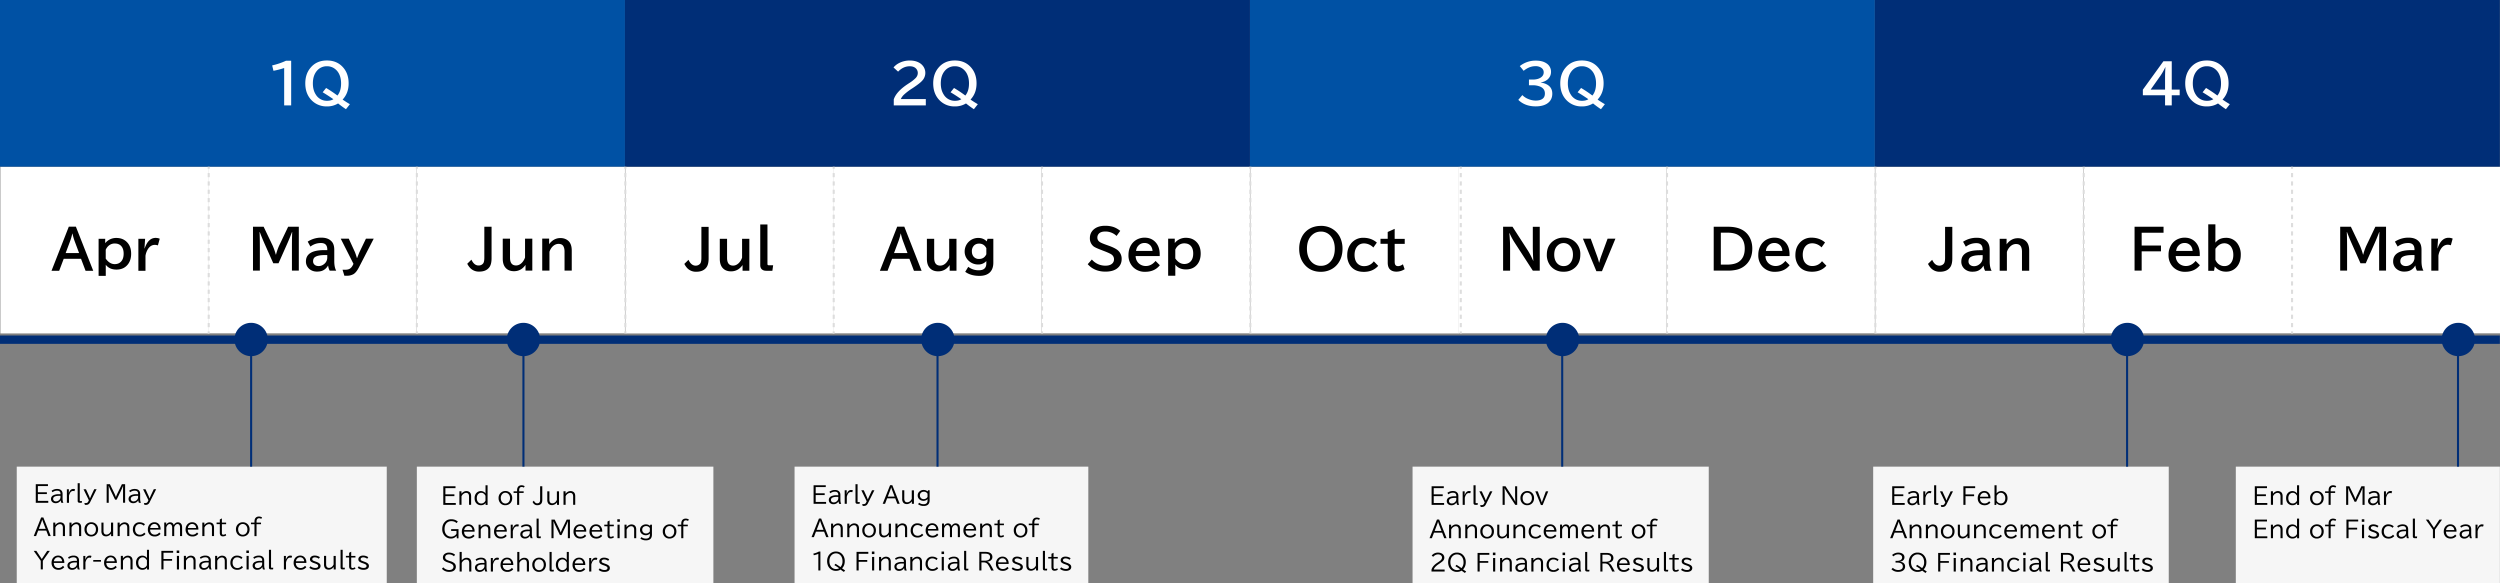
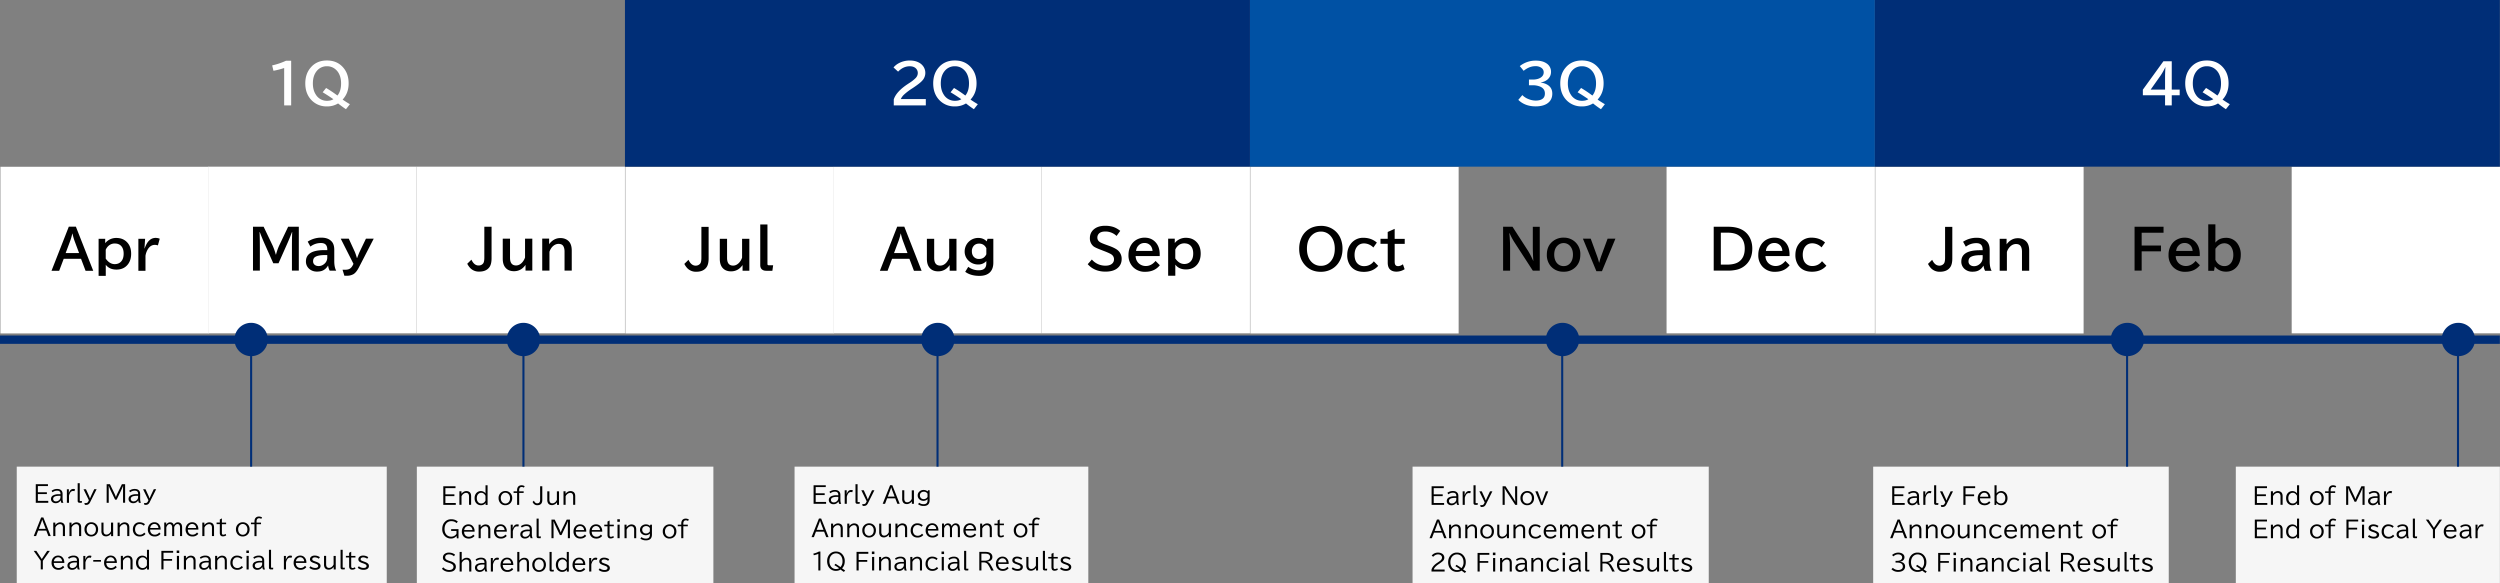
<svg xmlns="http://www.w3.org/2000/svg" fill="none" viewBox="0 0 1200 280">
  <rect x="0" y="0" width="1200" height="280" fill="#808080" stroke="none" />
  <g clip-path="url(#a)">
    <path fill="#fff" d="M100.18 80.05H.2v80h100v-80Z" />
    <path fill="#000" d="M33.03 108.81h3.4l8.32 21.16h-3.68l-2.18-5.76h-8.3l-2.18 5.76h-3.68l8.3-21.16Zm4.94 12.67-2-5.36a26.6 26.6 0 0 1-1.18-3.99h-.1a25.65 25.65 0 0 1-1.18 4l-2 5.35h6.46ZM50.5 114.64v2.08a6.72 6.72 0 0 1 5.35-2.5c2.15 0 3.89.71 5.2 2.13 1.27 1.35 1.9 3.16 1.9 5.43 0 1.92-.45 3.53-1.35 4.82-1.3 1.86-3.2 2.8-5.7 2.8-2.26 0-3.98-.78-5.13-2.32v5.33h-3.44v-17.79h3.18l-.01.02Zm.26 9.51c1.23 1.75 2.67 2.63 4.3 2.63 1.32 0 2.35-.43 3.1-1.28.8-.88 1.19-2.13 1.19-3.75 0-1.46-.33-2.62-1-3.45-.74-.95-1.84-1.42-3.3-1.42a4.4 4.4 0 0 0-2.77.96 5.18 5.18 0 0 0-1.53 2.06v4.25ZM69.35 119.23h.1c1.14-3.36 2.89-5.04 5.25-5.04.68 0 1.34.13 1.97.4l-.88 3.2a4.62 4.62 0 0 0-1.47-.25c-1.31 0-2.4.65-3.27 1.96a8.4 8.4 0 0 0-1.22 3.3v7.17h-3.41v-15.34h3.23l-.3 4.6Z" />
    <path fill="#fff" d="M199.99 80h-100v80h100V80Z" />
    <path fill="#000" d="M121.43 108.84h5.12l4.18 8.76a27.17 27.17 0 0 1 1.65 4.61h.1c.45-1.7 1-3.24 1.65-4.6l4.18-8.77h5.12v21.06h-3.3v-10.99c0-3.44.04-5.93.14-7.49h-.13c-.79 2.07-1.55 3.92-2.28 5.56l-4.18 9.4h-2.5l-4.19-9.4c-.86-1.95-1.62-3.8-2.28-5.56h-.13c.1 1.62.15 4.11.15 7.5v10.98h-3.3v-21.06ZM157.1 120.03v-.24c0-2.09-1-3.14-3.02-3.14-1.88 0-3.57.56-5.08 1.7l-1.3-2.36a11.7 11.7 0 0 1 6.5-1.92c2.35 0 3.96.65 5.08 1.94.78.9 1.17 2.2 1.17 3.94v5.36c0 1.98.31 3.51.92 4.6h-3.13a7.16 7.16 0 0 1-.73-2.4h-.09a5.53 5.53 0 0 1-2.1 2.14c-.79.47-1.83.71-3.12.71a5.48 5.48 0 0 1-3.79-1.33 4.56 4.56 0 0 1-1.56-3.55c0-3.62 2.96-5.43 8.87-5.43h1.37v-.02Zm0 2.4h-1.04c-2 0-3.5.24-4.5.75-.86.43-1.28 1.18-1.28 2.23 0 .71.26 1.27.77 1.7.5.4 1.12.6 1.9.6 1.04 0 1.96-.37 2.78-1.1a3.88 3.88 0 0 0 1.36-3.07v-1.12ZM163.55 114.57h3.86l2.83 6.16c.29.63.65 1.67 1.08 3.12h.1c.58-1.53 1-2.57 1.27-3.12l2.96-6.16h3.73l-7.12 13.81c-.8 1.55-1.64 2.6-2.51 3.16a6.3 6.3 0 0 1-3.4.81h-1.05l-.88-2.88h1.31c.65 0 1.19-.08 1.62-.23.81-.27 1.48-.93 2.01-1.97l.31-.62-6.12-12.09v.01Z" />
    <path fill="#fff" d="M299.98 80h-100v80h100V80Z" />
    <path fill="#000" d="M232.49 108.84h3.46v15.11c0 1.83-.31 3.21-.94 4.15-1.02 1.52-2.68 2.27-5 2.27a5.73 5.73 0 0 1-4.23-1.64 8.9 8.9 0 0 1-1.5-2.13l2-1.96c.87 1.86 2 2.8 3.43 2.8.92 0 1.64-.33 2.17-.96.4-.47.6-1.42.6-2.83v-14.82.01ZM241.32 114.57h3.49v9.15c0 2.46.97 3.7 2.9 3.7 1.05 0 2-.46 2.86-1.36a6.64 6.64 0 0 0 1.45-2.48v-9.03h3.49v15.34h-3.26v-2.73c-1.42 2.01-3.26 3.02-5.53 3.02-1.87 0-3.3-.64-4.27-1.92-.75-.99-1.13-2.35-1.13-4.09v-9.62.02ZM263.58 114.57v2.65c1.44-1.96 3.24-2.95 5.4-2.95 1.5 0 2.76.43 3.76 1.3 1.13.96 1.7 2.55 1.7 4.76v9.56h-3.46v-9.13c0-1.2-.24-2.12-.69-2.77-.44-.62-1.17-.93-2.2-.93-1.04 0-2.02.44-2.9 1.32a6.35 6.35 0 0 0-1.45 2.5v9h-3.47v-15.34h3.31v.03Z" />
-     <path fill="#0051A4" d="M299.98 0H0v80h299.98V0Z" />
+     <path fill="#0051A4" d="M299.98 0H0v80V0Z" />
    <path fill="#fff" d="M136.4 50.59V32.65c-1.82.6-3.53 1.04-5.14 1.33l-.63-2.58a32.84 32.84 0 0 0 6.67-2.26h2.46v21.44h-3.37ZM166.06 52.42c-1.35-.9-2.6-1.82-3.78-2.77a9.95 9.95 0 0 1-5.36 1.43 9.93 9.93 0 0 1-7.03-2.64c-2.23-2.1-3.35-4.9-3.35-8.42 0-2.95.81-5.43 2.44-7.41 1.95-2.4 4.6-3.58 7.95-3.58 3.11 0 5.63 1.03 7.55 3.1 1.91 2.03 2.86 4.65 2.86 7.87 0 3.22-.96 5.7-2.88 7.8a49.6 49.6 0 0 0 3.49 2.22l-1.89 2.4Zm-9.54-10.2a59.9 59.9 0 0 1 5.44 3.64c1.17-1.4 1.76-3.33 1.76-5.81 0-1.7-.3-3.17-.9-4.43a6.78 6.78 0 0 0-1.86-2.41 6.14 6.14 0 0 0-4-1.41 6.1 6.1 0 0 0-4.95 2.32c-1.22 1.5-1.83 3.47-1.83 5.92 0 2.12.46 3.9 1.4 5.34a6.15 6.15 0 0 0 5.5 3c1.15 0 2.13-.25 2.95-.76a91.64 91.64 0 0 0-5.15-3.33l1.65-2.06ZM700.15 80.05h-100v80h100v-80Z" />
    <path fill="#000" d="M634.07 108.41c2.14 0 4.04.53 5.7 1.6a9.59 9.59 0 0 1 3.82 4.76c.55 1.41.82 2.94.82 4.61 0 2.81-.74 5.21-2.23 7.2a9.46 9.46 0 0 1-3.95 3.06c-1.29.55-2.7.83-4.23.83-3.36 0-6.02-1.23-7.99-3.68-1.6-2-2.4-4.46-2.4-7.4 0-1.88.35-3.59 1.04-5.14a9.36 9.36 0 0 1 6.14-5.38c1.01-.3 2.1-.44 3.27-.44l.01-.02Zm-.08 2.75c-1.5 0-2.83.48-3.96 1.43-1.8 1.52-2.7 3.78-2.7 6.8 0 1.75.32 3.28.96 4.6a6.88 6.88 0 0 0 1.92 2.35 6.1 6.1 0 0 0 3.82 1.26c2.05 0 3.71-.82 4.96-2.45 1.14-1.48 1.71-3.4 1.71-5.76s-.6-4.37-1.8-5.87a6.03 6.03 0 0 0-4.92-2.36h.01ZM661.54 127.61c-1.72 1.92-4.02 2.88-6.9 2.88-2.9 0-5.04-.98-6.47-2.93a8.46 8.46 0 0 1-1.5-5.14c0-2.16.6-3.99 1.8-5.5a7.3 7.3 0 0 1 5.96-2.78c2.48 0 4.71.77 6.46 2.31l-1.68 2.35a6.33 6.33 0 0 0-4.48-1.96c-1.49 0-2.65.6-3.49 1.76-.7 1-1.05 2.26-1.05 3.77 0 1.51.36 2.82 1.1 3.77a4.24 4.24 0 0 0 3.54 1.6 5.6 5.6 0 0 0 4.6-2.3l2.1 2.16.01.01ZM669.44 109.85v4.8h4.83v2.4h-4.83v8.34c0 .82.1 1.4.3 1.7.25.43.7.65 1.31.65.76 0 1.54-.3 2.35-.89l.82 2.36a7.26 7.26 0 0 1-3.95 1.18c-1.39 0-2.52-.42-3.26-1.27-.6-.7-.9-1.72-.9-3.05v-9.03h-3.47v-2.4h3.46v-3.29l3.33-1.5h.01Z" />
-     <path fill="#fff" d="M799.95 80h-100v80h100V80Z" />
    <path fill="#000" d="M721.5 108.84h4.5l7.47 11.57a35.56 35.56 0 0 1 2.44 4.74h.1a97.44 97.44 0 0 1-.26-6.94v-9.36h3.33v21.06h-3.33l-8.7-13.42a30.27 30.27 0 0 1-2.43-4.54h-.14c.25 2.43.37 4.93.37 7.5v10.46h-3.36v-21.06ZM750.55 114.08a7.76 7.76 0 0 1 8 8.17c0 2.37-.65 4.14-1.95 5.61a7.74 7.74 0 0 1-6.1 2.56 7.8 7.8 0 0 1-6.2-2.72 8.27 8.27 0 0 1-1.82-5.46c0-3.04 1.14-5.3 3.42-6.83a8.18 8.18 0 0 1 4.64-1.35v.02Zm-.05 2.6c-1 0-1.9.34-2.7 1.03-1.18 1.02-1.77 2.53-1.77 4.54 0 .95.15 1.8.44 2.56.28.73.68 1.33 1.2 1.82.8.73 1.75 1.1 2.88 1.1 1.5 0 2.66-.63 3.5-1.88.65-.97.97-2.18.97-3.62 0-1.67-.44-3.02-1.31-4.05a4.02 4.02 0 0 0-3.21-1.5ZM759.79 114.57h3.76l3.04 8.33c.36.96.67 2.01.95 3.14h.1c.26-1.07.57-2.1.95-3.14l3.05-8.33h3.76l-6.46 15.6h-2.68l-6.46-15.6h-.01Z" />
    <path fill="#fff" d="M899.95 80h-100v80h100V80Z" />
    <path fill="#000" d="M822.6 108.84h6.94c2.97 0 5.4.61 7.28 1.82a8.88 8.88 0 0 1 3.36 4.01c.62 1.41.92 2.96.92 4.67 0 2.9-.83 5.3-2.5 7.17a9.54 9.54 0 0 1-4.82 2.91 18.2 18.2 0 0 1-4.45.48h-6.75v-21.06h.01Zm3.4 2.83v15.35h2.86c2.5 0 4.4-.44 5.71-1.32 1.94-1.32 2.91-3.44 2.91-6.36 0-3.09-1.09-5.28-3.28-6.58-1.23-.73-2.96-1.09-5.18-1.09H826ZM858.97 122.9h-11.55a4.93 4.93 0 0 0 1.28 3.28 4.88 4.88 0 0 0 3.65 1.5c1.74 0 3.3-.82 4.63-2.43l2.05 2.06c-1.68 2.1-4.02 3.15-7 3.15a7.82 7.82 0 0 1-5.9-2.32 7.97 7.97 0 0 1-2.15-5.76c0-1.9.47-3.58 1.4-4.99a7.2 7.2 0 0 1 3.32-2.73 7.91 7.91 0 0 1 3.04-.58c1.72 0 3.18.47 4.4 1.42a7.1 7.1 0 0 1 2.54 4.05c.2.8.3 1.62.3 2.5v.88-.03Zm-3.44-2.48a4.5 4.5 0 0 0-.69-2.18 3.67 3.67 0 0 0-3.2-1.6c-1.26 0-2.28.5-3.09 1.5-.5.61-.8 1.37-.92 2.3h7.9v-.02ZM876.67 127.55c-1.72 1.92-4.02 2.88-6.91 2.88-2.89 0-5.03-.98-6.46-2.93a8.46 8.46 0 0 1-1.51-5.14c0-2.16.6-3.99 1.81-5.5a7.3 7.3 0 0 1 5.96-2.78c2.48 0 4.71.77 6.46 2.31l-1.68 2.35a6.33 6.33 0 0 0-4.48-1.96c-1.49 0-2.65.6-3.49 1.76-.7 1-1.05 2.26-1.05 3.77 0 1.51.36 2.82 1.09 3.77a4.24 4.24 0 0 0 3.55 1.6 5.6 5.6 0 0 0 4.6-2.3l2.1 2.16.01.01Z" />
    <path fill="#0051A4" d="M899.95 0H599.96v80h299.99V0Z" />
    <path fill="#fff" d="M733.89 38.19h1.78c1.5 0 2.7-.27 3.63-.8 1.12-.65 1.68-1.54 1.68-2.68 0-.94-.41-1.68-1.23-2.23a4.83 4.83 0 0 0-2.72-.72c-1.97 0-3.86.74-5.67 2.23l-1.86-2.27a12.13 12.13 0 0 1 7.76-2.62c1.99 0 3.63.4 4.9 1.22a4.7 4.7 0 0 1 2.33 4.2c0 1.39-.53 2.58-1.6 3.57a5.93 5.93 0 0 1-3.28 1.43v.1c1.76.29 3.1.86 4.04 1.73.97.9 1.45 2.09 1.45 3.59 0 2.18-.9 3.82-2.68 4.9-1.34.8-3.1 1.22-5.28 1.22-3.44 0-6.22-1.04-8.36-3.12l1.94-2.3a7.9 7.9 0 0 0 2.64 1.79c1.3.57 2.58.85 3.8.85 1.4 0 2.48-.3 3.26-.86.75-.55 1.13-1.4 1.13-2.53 0-1.56-.76-2.66-2.27-3.31a9.22 9.22 0 0 0-3.67-.66h-1.71v-2.73h-.01ZM768.45 52.42a49.9 49.9 0 0 1-3.79-2.77 9.94 9.94 0 0 1-5.35 1.43 9.93 9.93 0 0 1-7.03-2.64c-2.23-2.1-3.35-4.9-3.35-8.42 0-2.95.8-5.43 2.44-7.41 1.95-2.4 4.6-3.58 7.95-3.58 3.1 0 5.63 1.03 7.54 3.1 1.91 2.03 2.87 4.65 2.87 7.87 0 3.22-.97 5.7-2.88 7.8a49.6 49.6 0 0 0 3.49 2.22l-1.88 2.4h-.01Zm-9.54-10.2a58.46 58.46 0 0 1 5.44 3.64c1.16-1.4 1.75-3.33 1.75-5.81 0-1.7-.3-3.17-.9-4.43a6.78 6.78 0 0 0-1.86-2.41 6.13 6.13 0 0 0-4-1.41 6.1 6.1 0 0 0-4.94 2.32c-1.22 1.5-1.83 3.47-1.83 5.92 0 2.12.47 3.9 1.4 5.34a6.15 6.15 0 0 0 5.5 3c1.15 0 2.13-.25 2.95-.76a88.06 88.06 0 0 0-5.16-3.33l1.65-2.06ZM400.17 80.05h-100v80h100v-80Z" />
    <path fill="#000" d="M336.68 108.91h3.46v15.11c0 1.83-.31 3.21-.94 4.15-1.02 1.52-2.69 2.27-5 2.27a5.73 5.73 0 0 1-4.23-1.64 8.9 8.9 0 0 1-1.49-2.13l2-1.96c.86 1.86 2 2.8 3.42 2.8a2.7 2.7 0 0 0 2.17-.96c.4-.47.6-1.42.6-2.83V108.9l.01.01ZM345.5 114.64h3.49v9.15c0 2.46.97 3.7 2.91 3.7 1.04 0 1.99-.46 2.85-1.36a6.64 6.64 0 0 0 1.45-2.48v-9.03h3.49v15.34h-3.26v-2.73c-1.42 2.01-3.26 3.02-5.53 3.02-1.87 0-3.3-.64-4.27-1.92-.75-.99-1.13-2.35-1.13-4.09v-9.62.02ZM364.92 107.74h3.46v18.98c0 .4.2.6.6.6h2.13l-.37 2.65h-2.91c-.68 0-1.24-.12-1.68-.37-.82-.44-1.23-1.23-1.23-2.36v-19.5Z" />
    <path fill="#fff" d="M499.97 80h-100v80h100V80Z" />
    <path fill="#000" d="M430.65 108.81h3.42l8.3 21.16h-3.68l-2.18-5.76h-8.3l-2.17 5.76h-3.69l8.3-21.16Zm4.95 12.67-2-5.36a26.96 26.96 0 0 1-1.19-3.99h-.1a25.65 25.65 0 0 1-1.18 4l-2 5.35h6.47ZM444.91 114.64h3.5v9.15c0 2.46.96 3.7 2.9 3.7 1.04 0 2-.46 2.85-1.36a6.64 6.64 0 0 0 1.45-2.48v-9.03h3.5v15.34h-3.27v-2.73c-1.42 2.01-3.26 3.02-5.53 3.02-1.87 0-3.3-.64-4.27-1.92-.75-.99-1.13-2.35-1.13-4.09v-9.62.02ZM476.8 114.64v11.41c0 2.02-.54 3.58-1.63 4.66-1.15 1.14-2.83 1.71-5.05 1.71-2.79 0-5.06-.65-6.82-1.96l1.47-2.39a7.95 7.95 0 0 0 5.1 1.66c2.38 0 3.57-1.1 3.57-3.3v-1.12a5.04 5.04 0 0 1-3.86 1.64 6.48 6.48 0 0 1-4.46-1.65 5.92 5.92 0 0 1-2.08-4.66 6.47 6.47 0 0 1 6.57-6.43c1.61 0 2.94.55 4.01 1.66l.4-1.24h2.78v.01Zm-3.36 4.47c-.77-1.46-1.92-2.18-3.45-2.18-1.12 0-1.99.37-2.62 1.1a3.89 3.89 0 0 0-.87 2.62c0 1.07.3 1.92.87 2.58a3.27 3.27 0 0 0 2.6 1.07c1.62 0 2.78-.75 3.47-2.26v-2.92Z" />
    <path fill="#fff" d="M599.97 80h-100v80h100V80Z" />
    <path fill="#000" d="M524.09 124.57a8.45 8.45 0 0 0 6.54 2.95c1.18 0 2.12-.23 2.83-.7a2.7 2.7 0 0 0 1.26-2.36 2.7 2.7 0 0 0-1.1-2.23c-.47-.38-1.62-.93-3.45-1.64l-.5-.19-.86-.34-.32-.13c-1.88-.7-3.1-1.28-3.66-1.74a4.93 4.93 0 0 1-1.69-3.84c0-1.77.64-3.19 1.92-4.28 1.34-1.13 3.16-1.7 5.44-1.7 1.59 0 3 .23 4.26.7.99.38 1.98.96 2.96 1.75l-1.77 2.44a7.64 7.64 0 0 0-5.42-2.13c-1.38 0-2.38.32-3 .95a2.7 2.7 0 0 0-.8 1.97c0 .88.39 1.58 1.16 2.11.49.34 1.52.8 3.1 1.35l1.03.37c2.26.8 3.8 1.6 4.64 2.36a5.3 5.3 0 0 1 1.74 4.05c0 2.01-.8 3.58-2.4 4.71-1.32.92-3.11 1.38-5.4 1.38-3.53 0-6.36-1.19-8.5-3.57l1.98-2.23ZM556.65 122.9H545.1a4.93 4.93 0 0 0 1.28 3.28 4.88 4.88 0 0 0 3.66 1.5c1.74 0 3.29-.82 4.63-2.43l2.05 2.06c-1.68 2.1-4.02 3.15-7 3.15a7.82 7.82 0 0 1-5.91-2.32 7.97 7.97 0 0 1-2.14-5.76c0-1.9.47-3.58 1.4-4.99a7.2 7.2 0 0 1 3.32-2.73 7.91 7.91 0 0 1 3.04-.58c1.72 0 3.18.47 4.4 1.42a7.1 7.1 0 0 1 2.54 4.05c.2.8.29 1.62.29 2.5v.88l-.01-.03Zm-3.44-2.48a4.5 4.5 0 0 0-.7-2.18 3.67 3.67 0 0 0-3.2-1.6c-1.25 0-2.27.5-3.08 1.5-.5.61-.8 1.37-.92 2.3h7.9v-.02ZM563.89 114.57v2.08a6.72 6.72 0 0 1 5.35-2.5c2.15 0 3.89.71 5.2 2.13 1.27 1.35 1.89 3.16 1.89 5.43 0 1.92-.45 3.53-1.35 4.82-1.3 1.86-3.2 2.8-5.7 2.8-2.26 0-3.98-.78-5.13-2.32v5.33h-3.44v-17.79h3.18v.02Zm.26 9.51c1.23 1.75 2.67 2.63 4.3 2.63 1.32 0 2.35-.43 3.1-1.28.8-.88 1.19-2.13 1.19-3.75 0-1.46-.33-2.62-1-3.45-.74-.95-1.84-1.42-3.3-1.42a4.4 4.4 0 0 0-2.77.96 5.18 5.18 0 0 0-1.53 2.06v4.25Z" />
    <path fill="#002E77" d="M599.97 0H299.98v80h299.99V0Z" />
    <path fill="#fff" d="M429.01 50.59v-2.87c.81-2.5 3.04-4.94 6.64-7.33l.71-.47a17.54 17.54 0 0 0 3.21-2.51c.65-.73.97-1.52.97-2.36 0-.76-.24-1.42-.7-1.98-.7-.84-1.76-1.26-3.15-1.26-2.08 0-3.94.86-5.6 2.58l-2.2-2.01a8.14 8.14 0 0 1 2.07-1.78 10.96 10.96 0 0 1 5.75-1.55c1.64 0 3.06.3 4.27.93a5.94 5.94 0 0 1 2.41 2.2 5.46 5.46 0 0 1-.77 6.59c-.69.78-1.99 1.8-3.88 3.08l-.82.55a28.47 28.47 0 0 0-3.97 3 6.71 6.71 0 0 0-1.56 2.15h12v3.05h-15.35l-.03-.01ZM467.46 52.42a49.9 49.9 0 0 1-3.78-2.77 9.95 9.95 0 0 1-5.36 1.43 9.93 9.93 0 0 1-7.03-2.64c-2.23-2.1-3.35-4.9-3.35-8.42 0-2.95.81-5.43 2.44-7.41 1.95-2.4 4.6-3.58 7.95-3.58 3.11 0 5.63 1.03 7.55 3.1 1.91 2.03 2.86 4.65 2.86 7.87 0 3.22-.96 5.7-2.88 7.8a49.6 49.6 0 0 0 3.5 2.22l-1.89 2.4Zm-9.54-10.2a58.5 58.5 0 0 1 5.44 3.64c1.17-1.4 1.76-3.33 1.76-5.81 0-1.7-.3-3.17-.9-4.43a6.78 6.78 0 0 0-1.86-2.41 6.14 6.14 0 0 0-4-1.41 6.1 6.1 0 0 0-4.95 2.32c-1.22 1.5-1.83 3.47-1.83 5.92 0 2.12.47 3.9 1.4 5.34a6.15 6.15 0 0 0 5.5 3c1.15 0 2.13-.25 2.95-.76a88.06 88.06 0 0 0-5.16-3.33l1.65-2.06ZM1000.13 80.05h-100v80h100v-80Z" />
    <path fill="#000" d="M933.65 108.91h3.46v15.11c0 1.83-.31 3.21-.94 4.15-1.02 1.52-2.7 2.27-5 2.27a5.73 5.73 0 0 1-4.23-1.64 8.9 8.9 0 0 1-1.5-2.13l2-1.96c.87 1.86 2 2.8 3.43 2.8a2.7 2.7 0 0 0 2.17-.96c.4-.47.6-1.42.6-2.83V108.9v.01ZM951.68 120.1v-.25c0-2.09-1-3.14-3-3.14-1.88 0-3.57.56-5.08 1.7l-1.32-2.36a11.7 11.7 0 0 1 6.5-1.92c2.37 0 3.98.65 5.1 1.94.77.9 1.16 2.2 1.16 3.94v5.36c0 1.98.32 3.51.93 4.6h-3.13a7.16 7.16 0 0 1-.74-2.4h-.09a5.53 5.53 0 0 1-2.1 2.14c-.78.47-1.82.71-3.12.71a5.5 5.5 0 0 1-3.8-1.33 4.56 4.56 0 0 1-1.56-3.55c0-3.62 2.97-5.43 8.88-5.43h1.37v-.02Zm0 2.38h-1.02c-2 0-3.5.25-4.5.76-.86.43-1.28 1.18-1.28 2.23 0 .71.25 1.27.76 1.7.5.4 1.13.6 1.9.6 1.05 0 1.97-.37 2.79-1.1a3.88 3.88 0 0 0 1.35-3.07v-1.12ZM963.16 114.64v2.65c1.44-1.96 3.23-2.95 5.4-2.95 1.5 0 2.76.43 3.76 1.3 1.13.96 1.7 2.55 1.7 4.76v9.56h-3.47v-9.13c0-1.2-.23-2.12-.68-2.77-.44-.62-1.17-.93-2.2-.93-1.05 0-2.03.44-2.9 1.32a6.35 6.35 0 0 0-1.46 2.5v9h-3.46v-15.34h3.31v.03Z" />
-     <path fill="#fff" d="M1100.28 80h-100v80h100V80Z" />
    <path fill="#000" d="M1024.59 108.84h13.91v2.88H1028v6.12h9.27v2.81H1028v9.25h-3.41v-21.06ZM1055.89 122.9h-11.55a4.93 4.93 0 0 0 1.28 3.28 4.88 4.88 0 0 0 3.65 1.5c1.74 0 3.29-.82 4.63-2.43l2.05 2.06c-1.69 2.1-4.02 3.15-7 3.15a7.82 7.82 0 0 1-5.91-2.32 7.97 7.97 0 0 1-2.14-5.76 8.8 8.8 0 0 1 1.4-4.99 7.2 7.2 0 0 1 3.32-2.73 7.91 7.91 0 0 1 3.04-.58c1.72 0 3.18.47 4.4 1.42a7.1 7.1 0 0 1 2.54 4.05c.2.8.29 1.62.29 2.5v.88-.03Zm-3.44-2.48a4.5 4.5 0 0 0-.69-2.18 3.67 3.67 0 0 0-3.21-1.6c-1.25 0-2.27.5-3.08 1.5-.5.61-.8 1.37-.92 2.3h7.9v-.02ZM1059.95 107.68h3.44v8.8c1.16-1.55 2.87-2.32 5.13-2.32a6.5 6.5 0 0 1 5.5 2.81 8.94 8.94 0 0 1 1.55 5.34c0 2.3-.6 4.17-1.79 5.64a6.56 6.56 0 0 1-5.33 2.44 6.68 6.68 0 0 1-5.35-2.5l-.36 2.11h-2.78v-22.3l-.01-.02Zm3.44 17.02c.37.86.86 1.53 1.49 2.03.84.66 1.78 1 2.82 1 1.44 0 2.56-.6 3.35-1.77.62-.94.94-2.14.94-3.6 0-1.36-.27-2.5-.81-3.46a3.81 3.81 0 0 0-3.51-2.12c-1.62 0-3.05.88-4.27 2.63v5.3h-.01Z" />
    <path fill="#fff" d="M1200 80h-99.99v80H1200V80Z" />
-     <path fill="#000" d="M1123.3 108.84h5.12l4.18 8.76a27.17 27.17 0 0 1 1.65 4.61h.1c.45-1.7 1-3.24 1.65-4.6l4.18-8.77h5.12v21.06h-3.31v-10.99c0-3.44.05-5.93.15-7.49h-.13c-.79 2.07-1.55 3.92-2.28 5.56l-4.18 9.4h-2.51l-4.18-9.4c-.86-1.95-1.62-3.8-2.28-5.56h-.13c.1 1.62.15 4.11.15 7.5v10.98h-3.31v-21.06h.01ZM1158.96 120.03v-.24c0-2.09-1-3.14-3.01-3.14-1.88 0-3.57.56-5.08 1.7l-1.31-2.36a11.7 11.7 0 0 1 6.5-1.92c2.36 0 3.97.65 5.09 1.94.78.9 1.17 2.2 1.17 3.94v5.36c0 1.98.31 3.51.92 4.6h-3.13a7.16 7.16 0 0 1-.73-2.4h-.09a5.53 5.53 0 0 1-2.1 2.14c-.79.47-1.83.71-3.12.71a5.5 5.5 0 0 1-3.8-1.33 4.56 4.56 0 0 1-1.56-3.55c0-3.62 2.96-5.43 8.87-5.43h1.37l.01-.02Zm0 2.4h-1.03c-2 0-3.5.24-4.5.75-.85.43-1.28 1.18-1.28 2.23 0 .71.26 1.27.77 1.7.49.4 1.12.6 1.9.6 1.04 0 1.96-.37 2.78-1.1a3.88 3.88 0 0 0 1.36-3.07v-1.12ZM1169.96 119.17h.1c1.14-3.36 2.89-5.04 5.25-5.04.68 0 1.34.13 1.97.4l-.88 3.2a4.62 4.62 0 0 0-1.47-.25c-1.31 0-2.4.65-3.27 1.96a8.4 8.4 0 0 0-1.22 3.3v7.17h-3.41v-15.34h3.23l-.29 4.6h-.01Z" />
    <path fill="#002E77" d="M1199.93 0H899.95v80h299.98V0Z" />
    <path fill="#fff" d="M1038.45 29.4h3.99v13.62h3.81v2.7h-3.81v4.86h-3.21v-4.86h-10.66v-2.68l9.88-13.65Zm.78 13.62v-6.03a70 70 0 0 1 .18-4.71h-.1a26.79 26.79 0 0 1-2.13 3.85l-4.87 6.89h6.92ZM1068.43 52.42a49.9 49.9 0 0 1-3.78-2.77 9.95 9.95 0 0 1-5.36 1.43 9.93 9.93 0 0 1-7.03-2.64c-2.23-2.1-3.35-4.9-3.35-8.42 0-2.95.81-5.43 2.44-7.41 1.95-2.4 4.6-3.58 7.95-3.58 3.11 0 5.63 1.03 7.55 3.1 1.91 2.03 2.86 4.65 2.86 7.87 0 3.22-.96 5.7-2.88 7.8a49.6 49.6 0 0 0 3.49 2.22l-1.89 2.4Zm-9.54-10.2a58.5 58.5 0 0 1 5.44 3.64c1.17-1.4 1.76-3.33 1.76-5.81 0-1.7-.3-3.17-.9-4.43a6.78 6.78 0 0 0-1.86-2.41 6.14 6.14 0 0 0-4.01-1.41 6.1 6.1 0 0 0-4.94 2.32c-1.22 1.5-1.83 3.47-1.83 5.92 0 2.12.47 3.9 1.4 5.34a6.15 6.15 0 0 0 5.5 3 5.5 5.5 0 0 0 2.95-.76 88.06 88.06 0 0 0-5.16-3.33l1.65-2.06Z" />
-     <path fill="#DDD" d="M100.68 80.05h-1v1.01h1v-1ZM100.68 157.05h-1v-2h1v2Zm0-4h-1v-2h1v2Zm0-4h-1v-2h1v2Zm0-4h-1v-2h1v2Zm0-4h-1v-2h1v2Zm0-4h-1v-2h1v2Zm0-4h-1v-2h1v2Zm0-4h-1v-2h1v2Zm0-4h-1v-2h1v2Zm0-4h-1v-2h1v2Zm0-4h-1v-2h1v2Zm0-4h-1v-2h1v2Zm0-4h-1v-2h1v2Zm0-4h-1v-2h1v2Zm0-4h-1v-2h1v2Zm0-4h-1v-2h1v2Zm0-4h-1v-2h1v2Zm0-4h-1v-2h1v2Zm0-4h-1v-2h1v2ZM100.68 159.05h-1v1.01h1v-1ZM200.59 80.05h-1v1.01h1v-1ZM200.59 157.05h-1v-2h1v2Zm0-4h-1v-2h1v2Zm0-4h-1v-2h1v2Zm0-4h-1v-2h1v2Zm0-4h-1v-2h1v2Zm0-4h-1v-2h1v2Zm0-4h-1v-2h1v2Zm0-4h-1v-2h1v2Zm0-4h-1v-2h1v2Zm0-4h-1v-2h1v2Zm0-4h-1v-2h1v2Zm0-4h-1v-2h1v2Zm0-4h-1v-2h1v2Zm0-4h-1v-2h1v2Zm0-4h-1v-2h1v2Zm0-4h-1v-2h1v2Zm0-4h-1v-2h1v2Zm0-4h-1v-2h1v2Zm0-4h-1v-2h1v2ZM200.59 159.05h-1v1.01h1v-1ZM300.67 80.05h-1v1.01h1v-1ZM300.67 157.05h-1v-2h1v2Zm0-4h-1v-2h1v2Zm0-4h-1v-2h1v2Zm0-4h-1v-2h1v2Zm0-4h-1v-2h1v2Zm0-4h-1v-2h1v2Zm0-4h-1v-2h1v2Zm0-4h-1v-2h1v2Zm0-4h-1v-2h1v2Zm0-4h-1v-2h1v2Zm0-4h-1v-2h1v2Zm0-4h-1v-2h1v2Zm0-4h-1v-2h1v2Zm0-4h-1v-2h1v2Zm0-4h-1v-2h1v2Zm0-4h-1v-2h1v2Zm0-4h-1v-2h1v2Zm0-4h-1v-2h1v2Zm0-4h-1v-2h1v2ZM300.67 159.05h-1v1.01h1v-1ZM400.68 80.05h-1v1.01h1v-1ZM400.68 157.05h-1v-2h1v2Zm0-4h-1v-2h1v2Zm0-4h-1v-2h1v2Zm0-4h-1v-2h1v2Zm0-4h-1v-2h1v2Zm0-4h-1v-2h1v2Zm0-4h-1v-2h1v2Zm0-4h-1v-2h1v2Zm0-4h-1v-2h1v2Zm0-4h-1v-2h1v2Zm0-4h-1v-2h1v2Zm0-4h-1v-2h1v2Zm0-4h-1v-2h1v2Zm0-4h-1v-2h1v2Zm0-4h-1v-2h1v2Zm0-4h-1v-2h1v2Zm0-4h-1v-2h1v2Zm0-4h-1v-2h1v2Zm0-4h-1v-2h1v2ZM400.68 159.05h-1v1.01h1v-1ZM500.67 80.05h-1v1.01h1v-1ZM500.67 157.05h-1v-2h1v2Zm0-4h-1v-2h1v2Zm0-4h-1v-2h1v2Zm0-4h-1v-2h1v2Zm0-4h-1v-2h1v2Zm0-4h-1v-2h1v2Zm0-4h-1v-2h1v2Zm0-4h-1v-2h1v2Zm0-4h-1v-2h1v2Zm0-4h-1v-2h1v2Zm0-4h-1v-2h1v2Zm0-4h-1v-2h1v2Zm0-4h-1v-2h1v2Zm0-4h-1v-2h1v2Zm0-4h-1v-2h1v2Zm0-4h-1v-2h1v2Zm0-4h-1v-2h1v2Zm0-4h-1v-2h1v2Zm0-4h-1v-2h1v2ZM500.67 159.05h-1v1.01h1v-1ZM600.67 80.05h-1v1.01h1v-1ZM600.67 157.05h-1v-2h1v2Zm0-4h-1v-2h1v2Zm0-4h-1v-2h1v2Zm0-4h-1v-2h1v2Zm0-4h-1v-2h1v2Zm0-4h-1v-2h1v2Zm0-4h-1v-2h1v2Zm0-4h-1v-2h1v2Zm0-4h-1v-2h1v2Zm0-4h-1v-2h1v2Zm0-4h-1v-2h1v2Zm0-4h-1v-2h1v2Zm0-4h-1v-2h1v2Zm0-4h-1v-2h1v2Zm0-4h-1v-2h1v2Zm0-4h-1v-2h1v2Zm0-4h-1v-2h1v2Zm0-4h-1v-2h1v2Zm0-4h-1v-2h1v2ZM600.67 159.05h-1v1.01h1v-1ZM701.68 80.05h-1v1.01h1v-1ZM701.68 157.05h-1v-2h1v2Zm0-4h-1v-2h1v2Zm0-4h-1v-2h1v2Zm0-4h-1v-2h1v2Zm0-4h-1v-2h1v2Zm0-4h-1v-2h1v2Zm0-4h-1v-2h1v2Zm0-4h-1v-2h1v2Zm0-4h-1v-2h1v2Zm0-4h-1v-2h1v2Zm0-4h-1v-2h1v2Zm0-4h-1v-2h1v2Zm0-4h-1v-2h1v2Zm0-4h-1v-2h1v2Zm0-4h-1v-2h1v2Zm0-4h-1v-2h1v2Zm0-4h-1v-2h1v2Zm0-4h-1v-2h1v2Zm0-4h-1v-2h1v2ZM701.68 159.05h-1v1.01h1v-1ZM800.67 80.05h-1v1.01h1v-1ZM800.67 157.05h-1v-2h1v2Zm0-4h-1v-2h1v2Zm0-4h-1v-2h1v2Zm0-4h-1v-2h1v2Zm0-4h-1v-2h1v2Zm0-4h-1v-2h1v2Zm0-4h-1v-2h1v2Zm0-4h-1v-2h1v2Zm0-4h-1v-2h1v2Zm0-4h-1v-2h1v2Zm0-4h-1v-2h1v2Zm0-4h-1v-2h1v2Zm0-4h-1v-2h1v2Zm0-4h-1v-2h1v2Zm0-4h-1v-2h1v2Zm0-4h-1v-2h1v2Zm0-4h-1v-2h1v2Zm0-4h-1v-2h1v2Zm0-4h-1v-2h1v2ZM800.67 159.05h-1v1.01h1v-1ZM900.68 80.05h-1v1.01h1v-1ZM900.68 157.05h-1v-2h1v2Zm0-4h-1v-2h1v2Zm0-4h-1v-2h1v2Zm0-4h-1v-2h1v2Zm0-4h-1v-2h1v2Zm0-4h-1v-2h1v2Zm0-4h-1v-2h1v2Zm0-4h-1v-2h1v2Zm0-4h-1v-2h1v2Zm0-4h-1v-2h1v2Zm0-4h-1v-2h1v2Zm0-4h-1v-2h1v2Zm0-4h-1v-2h1v2Zm0-4h-1v-2h1v2Zm0-4h-1v-2h1v2Zm0-4h-1v-2h1v2Zm0-4h-1v-2h1v2Zm0-4h-1v-2h1v2Zm0-4h-1v-2h1v2ZM900.68 159.05h-1v1.01h1v-1ZM1000.68 80.05h-1v1.01h1v-1ZM1000.68 157.05h-1v-2h1v2Zm0-4h-1v-2h1v2Zm0-4h-1v-2h1v2Zm0-4h-1v-2h1v2Zm0-4h-1v-2h1v2Zm0-4h-1v-2h1v2Zm0-4h-1v-2h1v2Zm0-4h-1v-2h1v2Zm0-4h-1v-2h1v2Zm0-4h-1v-2h1v2Zm0-4h-1v-2h1v2Zm0-4h-1v-2h1v2Zm0-4h-1v-2h1v2Zm0-4h-1v-2h1v2Zm0-4h-1v-2h1v2Zm0-4h-1v-2h1v2Zm0-4h-1v-2h1v2Zm0-4h-1v-2h1v2Zm0-4h-1v-2h1v2ZM1000.68 159.05h-1v1.01h1v-1ZM1100.68 80.05h-1v1.01h1v-1ZM1100.68 157.05h-1v-2h1v2Zm0-4h-1v-2h1v2Zm0-4h-1v-2h1v2Zm0-4h-1v-2h1v2Zm0-4h-1v-2h1v2Zm0-4h-1v-2h1v2Zm0-4h-1v-2h1v2Zm0-4h-1v-2h1v2Zm0-4h-1v-2h1v2Zm0-4h-1v-2h1v2Zm0-4h-1v-2h1v2Zm0-4h-1v-2h1v2Zm0-4h-1v-2h1v2Zm0-4h-1v-2h1v2Zm0-4h-1v-2h1v2Zm0-4h-1v-2h1v2Zm0-4h-1v-2h1v2Zm0-4h-1v-2h1v2Zm0-4h-1v-2h1v2ZM1100.68 159.05h-1v1.01h1v-1Z" />
    <path fill="#002E77" d="M1199.93 161.05H0v4h1199.93v-4Z" />
    <path fill="#002E77" d="M120.54 170.96a8 8 0 1 0 0-16 8 8 0 0 0 0 16ZM251.25 170.96a8 8 0 1 0 0-16 8 8 0 0 0 0 16Z" />
    <path fill="#F6F6F6" d="M185.64 223.99H8.04v56h177.6v-56Z" />
    <path fill="#000" d="M17.17 232.42h5.85v.88h-4.84v2.98h4.32v.86h-4.32v3.29h4.99v.9h-6v-8.91ZM29.03 237.23v-.21c0-.52-.14-.9-.43-1.15-.26-.23-.66-.35-1.2-.35-.8 0-1.53.25-2.2.76l-.43-.71a4.3 4.3 0 0 1 2.65-.87c.9 0 1.59.24 2.05.73.38.4.57.95.57 1.65v2.33c0 .82.13 1.47.39 1.93h-.98a3.9 3.9 0 0 1-.31-1.14h-.03a2.68 2.68 0 0 1-2.42 1.33 2.3 2.3 0 0 1-1.56-.55 1.91 1.91 0 0 1-.65-1.48c0-.72.32-1.28.95-1.68a5.52 5.52 0 0 1 2.86-.6h.76-.02Zm0 .76h-.7c-1.88 0-2.82.5-2.82 1.49 0 .32.1.59.3.8.25.26.58.39 1 .39.57 0 1.06-.17 1.47-.53.49-.41.74-.9.74-1.45v-.7ZM33.02 236.64h.04c.46-1.3 1.17-1.95 2.13-1.95.3 0 .58.06.84.18l-.31.92a1.69 1.69 0 0 0-.66-.12c-.92 0-1.56.76-1.94 2.28v3.39H32.1v-6.5h.98l-.05 1.8h-.01ZM37.27 231.93h1.02v8.37c0 .14.07.2.2.2h.87l-.11.83h-1.03c-.63 0-.94-.3-.94-.91v-8.5h-.01ZM40.1 234.84h1.16l1.39 3.03c.2.44.38.9.52 1.35h.03l.05-.11.53-1.22 1.44-3.06h1.14l-3.13 6.28c-.26.52-.6.87-.98 1.05-.28.13-.64.19-1.08.19h-.41l-.28-.87h.55c.36 0 .64-.05.83-.16.2-.11.37-.3.5-.58l.3-.62-2.58-5.3.02.02ZM51.22 232.42h1.54l2.08 4.26c.33.68.59 1.3.78 1.88h.04c.18-.57.45-1.2.78-1.88l2.08-4.26h1.54v8.9h-1v-4.87c0-1.44 0-2.51.04-3.2h-.05c-.3.8-.65 1.6-1.05 2.43l-2 4.16h-.75l-2-4.16c-.4-.84-.74-1.65-1.04-2.43h-.05c.03.7.04 1.7.04 3v5.08h-1v-8.91h.02ZM66.29 237.23v-.21c0-.52-.14-.9-.43-1.15-.26-.23-.66-.35-1.21-.35-.8 0-1.53.25-2.2.76l-.44-.71a4.3 4.3 0 0 1 2.65-.87c.9 0 1.59.24 2.04.73.38.4.57.95.57 1.65v2.33c0 .82.13 1.47.39 1.93h-.98a3.9 3.9 0 0 1-.31-1.14h-.03a2.68 2.68 0 0 1-2.42 1.33 2.3 2.3 0 0 1-1.56-.55 1.91 1.91 0 0 1-.65-1.48c0-.72.32-1.28.95-1.68a5.52 5.52 0 0 1 2.86-.6h.76Zm0 .76h-.7c-1.88 0-2.82.5-2.82 1.49 0 .32.1.59.3.8.25.26.58.39 1 .39.57 0 1.05-.17 1.47-.53.49-.41.74-.9.74-1.45v-.7ZM68.69 234.84h1.16l1.39 3.03c.2.44.38.9.52 1.35h.03l.05-.11.53-1.22 1.44-3.06h1.14l-3.13 6.28c-.26.52-.6.87-.98 1.05-.28.13-.64.19-1.08.19h-.41l-.28-.87h.55c.36 0 .64-.05.83-.16.2-.11.37-.3.5-.58l.3-.62-2.58-5.3.02.02ZM19.75 248.38h1.05l3.56 8.94h-1.13l-1.01-2.63h-3.9l-1 2.63h-1.13l3.56-8.94Zm2.17 5.47-.94-2.45c-.34-.88-.57-1.53-.68-1.99h-.04c-.11.43-.33 1.09-.68 1.99l-.94 2.45h3.29-.01ZM26.55 250.84V252c.33-.43.72-.75 1.15-.97a2.6 2.6 0 0 1 2.6.09c.6.4.89 1.1.89 2.1v4.1h-1.01v-3.97c0-1.17-.46-1.76-1.4-1.76-.35 0-.7.1-1.03.3-.51.29-.9.73-1.17 1.32v4.11h-1.02v-6.48h.99ZM34.33 250.84V252c.33-.43.72-.75 1.15-.97a2.6 2.6 0 0 1 2.6.09c.6.4.89 1.1.89 2.1v4.1h-1.01v-3.97c0-1.17-.46-1.76-1.4-1.76-.35 0-.7.1-1.03.3-.51.29-.9.73-1.17 1.32v4.11h-1.02v-6.48h.99ZM43.84 250.68c.89 0 1.65.3 2.27.9.65.63.98 1.47.98 2.5 0 .6-.11 1.15-.34 1.63a3.01 3.01 0 0 1-1.32 1.4 3.3 3.3 0 0 1-1.62.4 3.07 3.07 0 0 1-2.53-1.16 3.51 3.51 0 0 1-.73-2.27 3.25 3.25 0 0 1 3.29-3.4Zm-.03.83a2 2 0 0 0-1.64.82 2.79 2.79 0 0 0-.56 1.78c0 .5.1.96.29 1.35.18.38.44.67.77.89.35.23.73.34 1.16.34.52 0 .97-.17 1.37-.5.56-.48.84-1.17.84-2.08 0-.77-.21-1.4-.65-1.88a2.03 2.03 0 0 0-1.57-.71l-.01-.01ZM48.68 250.84h1v3.97c0 1.19.48 1.79 1.42 1.79.37 0 .74-.12 1.1-.34.47-.3.83-.74 1.08-1.31v-4.1h1.03v6.49h-.98v-1.2c-.33.45-.72.79-1.17 1-.4.2-.81.32-1.23.32-.83 0-1.44-.28-1.83-.83a2.85 2.85 0 0 1-.42-1.68V250.84ZM57.44 250.84V252c.33-.43.72-.75 1.15-.97a2.6 2.6 0 0 1 2.6.09c.6.4.89 1.1.89 2.1v4.1h-1.01v-3.97c0-1.17-.46-1.76-1.4-1.76-.35 0-.7.1-1.03.3-.51.29-.9.73-1.17 1.32v4.11h-1.02v-6.48h.99ZM69.85 256.29a3.45 3.45 0 0 1-2.8 1.23c-.94 0-1.71-.28-2.3-.85a3.4 3.4 0 0 1-.97-2.56c0-.81.2-1.5.6-2.1a2.98 2.98 0 0 1 2.6-1.32c.99 0 1.85.3 2.59.93l-.53.74a2.84 2.84 0 0 0-2-.82c-.75 0-1.3.28-1.7.84-.34.46-.5 1.03-.5 1.74 0 .57.12 1.05.35 1.46.25.44.6.75 1.05.93a2.6 2.6 0 0 0 2.98-.86l.65.66-.02-.02ZM77.1 254.2h-5.05c0 .68.17 1.22.48 1.63.42.55 1.02.82 1.8.82a2.6 2.6 0 0 0 2.1-1.07l.64.66a3.46 3.46 0 0 1-2.78 1.28c-1.13 0-2-.38-2.61-1.14a3.45 3.45 0 0 1-.71-2.22c0-.77.17-1.43.5-2a3.05 3.05 0 0 1 2.63-1.48c1.05 0 1.85.4 2.4 1.24.4.57.59 1.24.59 2v.3-.02Zm-1.06-.77a2.14 2.14 0 0 0-.51-1.3 1.82 1.82 0 0 0-1.43-.63c-.43 0-.82.13-1.17.4-.46.35-.74.86-.84 1.53h3.94ZM79.79 250.84v1.12c.19-.44.49-.75.9-1 .3-.17.62-.25.93-.25.92 0 1.53.44 1.8 1.34.17-.34.38-.64.63-.84a2 2 0 0 1 1.33-.5c.7 0 1.25.28 1.64.83.26.38.39.94.39 1.68v4.1h-1v-4.08c0-.55-.1-.96-.31-1.25-.22-.3-.53-.45-.92-.45-.36 0-.7.17-1 .5-.28.28-.47.64-.56 1.05v4.22h-.98v-4.15c0-.47-.1-.85-.3-1.13a1.1 1.1 0 0 0-.92-.49c-.38 0-.74.2-1.06.59-.24.28-.42.65-.53 1.09v4.09h-1v-6.5h.96v.03ZM95.2 254.2h-5.05c.02.68.18 1.22.48 1.63.43.55 1.03.82 1.81.82.84 0 1.55-.36 2.12-1.07l.63.66a3.46 3.46 0 0 1-2.78 1.28c-1.13 0-2-.38-2.61-1.14a3.45 3.45 0 0 1-.72-2.22c0-.77.17-1.43.52-2a3 3 0 0 1 2.63-1.48c1.03 0 1.83.4 2.4 1.24.39.57.58 1.24.58 2v.3-.02Zm-1.06-.77a2.14 2.14 0 0 0-.5-1.3 1.82 1.82 0 0 0-1.44-.63c-.42 0-.81.13-1.17.4a2.2 2.2 0 0 0-.83 1.53h3.94ZM98.1 250.84V252c.33-.43.72-.75 1.15-.97a2.6 2.6 0 0 1 2.61.09c.6.4.88 1.1.88 2.1v4.1h-1v-3.97c0-1.17-.47-1.76-1.4-1.76-.36 0-.7.1-1.04.3-.5.29-.9.73-1.17 1.32v4.11h-1.02v-6.48h1ZM106.51 248.85v1.99h2.03v.77h-2.03v4.04a2 2 0 0 0 .08.66c.1.23.28.35.57.35.38 0 .75-.13 1.13-.4l.28.72a2.8 2.8 0 0 1-1.58.48c-.98 0-1.48-.56-1.48-1.7v-4.16h-1.55v-.77h1.55v-1.48l1-.52v.02ZM116.55 250.68c.9 0 1.65.3 2.27.9.65.63.98 1.47.98 2.5 0 .6-.1 1.15-.34 1.63a3.01 3.01 0 0 1-1.32 1.4 3.3 3.3 0 0 1-1.62.4 3.07 3.07 0 0 1-2.53-1.16 3.51 3.51 0 0 1-.73-2.27 3.25 3.25 0 0 1 3.3-3.4Zm-.03.83a2 2 0 0 0-1.64.82 2.79 2.79 0 0 0-.56 1.78c0 .5.1.96.3 1.35.17.38.43.67.76.89.35.23.73.34 1.16.34.52 0 .97-.17 1.37-.5.56-.48.84-1.17.84-2.08 0-.77-.2-1.4-.65-1.88a2.03 2.03 0 0 0-1.57-.71v-.01ZM122.15 250.84v-.5c0-.67.14-1.2.41-1.6.4-.54.97-.81 1.72-.81.54 0 1.04.14 1.52.43l-.4.7c-.34-.2-.68-.31-1.04-.31-.52 0-.88.23-1.08.7-.09.2-.14.5-.14.87v.52h2.15v.77h-2.15v5.72h-1v-5.72h-1.68v-.77h1.69ZM16.18 264.41h1.26l2.62 3.93 2.6-3.93h1.27l-3.37 4.78v4.13h-1v-4.13l-3.38-4.78ZM30.87 270.2h-5.05c0 .67.18 1.21.48 1.62.42.55 1.02.82 1.8.82.85 0 1.55-.36 2.12-1.07l.63.66a3.46 3.46 0 0 1-2.78 1.28c-1.13 0-2-.38-2.61-1.14a3.45 3.45 0 0 1-.71-2.22c0-.77.17-1.43.5-2a3.05 3.05 0 0 1 2.63-1.48c1.05 0 1.85.41 2.4 1.24.4.57.59 1.24.59 2.01v.28Zm-1.06-.78a2.14 2.14 0 0 0-.51-1.3 1.82 1.82 0 0 0-1.43-.63c-.43 0-.82.13-1.17.4a2.2 2.2 0 0 0-.83 1.53h3.94ZM36.92 269.23V269c0-.51-.14-.9-.43-1.14-.26-.24-.66-.36-1.2-.36-.8 0-1.53.25-2.2.76l-.43-.7a4.3 4.3 0 0 1 2.65-.88c.9 0 1.59.25 2.05.74.38.4.57.94.57 1.64v2.33c0 .83.13 1.48.39 1.94h-.98a3.9 3.9 0 0 1-.31-1.14H37a2.6 2.6 0 0 1-.91.93c-.41.25-.91.4-1.51.4a2.3 2.3 0 0 1-1.56-.55 1.91 1.91 0 0 1-.65-1.49c0-.72.32-1.28.95-1.68a5.52 5.52 0 0 1 2.86-.58h.76-.02Zm0 .75h-.7c-1.88 0-2.82.5-2.82 1.5 0 .31.1.58.3.8.25.26.58.39 1 .39.57 0 1.06-.19 1.47-.54.49-.4.74-.88.74-1.44v-.7ZM40.9 268.63h.05c.46-1.3 1.17-1.95 2.13-1.95.3 0 .58.06.84.18l-.31.92a1.69 1.69 0 0 0-.66-.12c-.92 0-1.56.76-1.94 2.28v3.4h-1.02v-6.5h.98l-.05 1.8h-.01ZM44.76 268.79h3.7v.82h-3.7v-.82ZM56.09 270.2h-5.05c0 .67.17 1.21.48 1.62.42.55 1.02.82 1.8.82a2.6 2.6 0 0 0 2.1-1.07l.64.66a3.46 3.46 0 0 1-2.78 1.28c-1.13 0-2-.38-2.61-1.14a3.45 3.45 0 0 1-.71-2.22c0-.77.17-1.43.5-2a3.05 3.05 0 0 1 2.63-1.48c1.05 0 1.85.41 2.4 1.24.4.57.59 1.24.59 2.01v.28Zm-1.06-.78a2.14 2.14 0 0 0-.51-1.3 1.82 1.82 0 0 0-1.43-.63c-.43 0-.82.13-1.17.4-.46.35-.74.86-.84 1.53h3.94ZM59 266.83v1.18c.33-.44.72-.76 1.15-.99a2.6 2.6 0 0 1 2.6.1c.6.4.89 1.1.89 2.1v4.1h-1.01v-3.97c0-1.18-.46-1.77-1.4-1.77-.35 0-.7.1-1.03.3-.51.3-.9.74-1.17 1.32v4.13H58v-6.5H59ZM70.53 263.92h1v9.44h-.96v-.95c-.16.24-.35.44-.56.6-.47.32-1.03.5-1.66.5a2.9 2.9 0 0 1-1.76-.56c-.86-.62-1.3-1.57-1.3-2.86 0-.75.17-1.39.49-1.94a2.9 2.9 0 0 1 4.19-.9c.22.16.4.37.57.62v-3.94h-.01Zm0 5.04c-.55-.96-1.22-1.44-2.02-1.44-.5 0-.93.16-1.31.5-.56.47-.84 1.17-.84 2.1 0 .62.13 1.15.4 1.58.4.64.98.97 1.75.97.49 0 .94-.17 1.35-.5.25-.2.47-.49.66-.85v-2.35ZM77.46 264.41h5.65v.9h-4.63v3h4.12v.85h-4.12v4.16h-1.02v-8.9ZM84.81 264.25h1.22v1.2h-1.22v-1.2Zm.1 2.58h1.02v6.5h-1.02v-6.5ZM89.25 266.83v1.18c.33-.44.72-.76 1.15-.99a2.6 2.6 0 0 1 2.61.1c.6.4.88 1.1.88 2.1v4.1h-1v-3.97c0-1.18-.47-1.77-1.4-1.77-.36 0-.7.1-1.04.3-.5.3-.9.74-1.17 1.32v4.13h-1.02v-6.5h1ZM100.18 269.23V269c0-.51-.14-.9-.43-1.14-.26-.24-.66-.36-1.2-.36-.8 0-1.53.25-2.19.76l-.44-.7a4.3 4.3 0 0 1 2.65-.88c.9 0 1.6.25 2.05.74.38.4.57.94.57 1.64v2.33c0 .83.13 1.48.4 1.94h-.99a3.9 3.9 0 0 1-.3-1.14h-.04a2.6 2.6 0 0 1-.9.93c-.42.25-.92.4-1.52.4a2.3 2.3 0 0 1-1.56-.55 1.91 1.91 0 0 1-.65-1.49c0-.72.32-1.28.95-1.68a5.52 5.52 0 0 1 2.86-.58h.76-.02Zm0 .75h-.7c-1.88 0-2.82.5-2.82 1.5 0 .31.1.58.3.8.25.26.58.39 1.01.39.56 0 1.05-.19 1.46-.54.5-.4.74-.88.74-1.44v-.7h.01ZM104.25 266.83v1.18c.33-.44.72-.76 1.15-.99a2.6 2.6 0 0 1 2.61.1c.6.4.88 1.1.88 2.1v4.1h-1v-3.97c0-1.18-.47-1.77-1.4-1.77-.36 0-.7.1-1.04.3-.5.3-.9.74-1.17 1.32v4.13h-1.02v-6.5h1ZM116.65 272.28a3.45 3.45 0 0 1-2.8 1.23c-.94 0-1.7-.28-2.29-.85a3.4 3.4 0 0 1-.98-2.56c0-.8.2-1.5.61-2.09a2.99 2.99 0 0 1 2.6-1.33c.98 0 1.84.31 2.58.93l-.53.74a2.84 2.84 0 0 0-2-.82c-.75 0-1.29.28-1.7.84-.34.46-.5 1.03-.5 1.74 0 .57.12 1.05.35 1.46.25.44.6.75 1.05.93a2.6 2.6 0 0 0 2.98-.86l.65.66-.02-.02ZM118.25 264.25h1.22v1.2h-1.22v-1.2Zm.1 2.58h1.02v6.5h-1.02v-6.5ZM125.84 269.23V269c0-.51-.14-.9-.43-1.14-.26-.24-.66-.36-1.2-.36-.8 0-1.54.25-2.2.76l-.45-.7a4.3 4.3 0 0 1 2.65-.88c.9 0 1.6.25 2.04.74.38.4.57.94.57 1.64v2.33c0 .83.13 1.48.4 1.94h-.99a3.9 3.9 0 0 1-.3-1.14h-.04a2.6 2.6 0 0 1-.9.93c-.42.25-.92.4-1.52.4a2.3 2.3 0 0 1-1.56-.55 1.91 1.91 0 0 1-.65-1.49c0-.72.32-1.28.95-1.68a5.52 5.52 0 0 1 2.86-.58h.77Zm0 .75h-.7c-1.88 0-2.82.5-2.82 1.5 0 .31.1.58.3.8.25.26.58.39 1.01.39a2.2 2.2 0 0 0 1.46-.54c.5-.4.74-.88.74-1.44v-.7h.01ZM129.08 263.92h1.02v8.37c0 .14.07.21.2.21h.87l-.1.82h-1.04c-.63 0-.94-.3-.94-.9v-8.5ZM137.2 268.63h.04c.46-1.3 1.17-1.95 2.13-1.95.3 0 .58.06.83.18l-.3.92a1.69 1.69 0 0 0-.67-.12c-.92 0-1.56.76-1.94 2.28v3.4h-1.02v-6.5h.98l-.05 1.8ZM147.06 270.2h-5.05c.01.67.18 1.21.48 1.62.42.55 1.02.82 1.81.82.84 0 1.54-.36 2.11-1.07l.63.66a3.46 3.46 0 0 1-2.78 1.28c-1.13 0-2-.38-2.6-1.14a3.45 3.45 0 0 1-.72-2.22c0-.77.17-1.43.51-2a3.05 3.05 0 0 1 2.63-1.48c1.04 0 1.84.41 2.4 1.24.4.57.58 1.24.58 2.01v.28Zm-1.06-.78a2.14 2.14 0 0 0-.5-1.3 1.82 1.82 0 0 0-1.44-.63c-.43 0-.82.13-1.17.4a2.2 2.2 0 0 0-.83 1.53H146ZM149 271.78a3.5 3.5 0 0 0 2.27.83c.97 0 1.46-.32 1.46-.96 0-.29-.17-.54-.5-.75a5.62 5.62 0 0 0-1-.44l-.56-.2a4.6 4.6 0 0 1-1.36-.67 1.4 1.4 0 0 1-.52-1.14c0-.57.25-1.03.74-1.36.41-.28.92-.42 1.54-.42.9 0 1.72.26 2.48.77l-.52.77a3.14 3.14 0 0 0-1.9-.68c-.3 0-.55.05-.75.16-.33.17-.49.41-.49.74 0 .26.12.46.35.61.15.1.47.23.98.42l.7.25c.61.23 1.08.48 1.38.74.37.32.56.71.56 1.2 0 .61-.27 1.1-.8 1.45a3.4 3.4 0 0 1-1.84.41 4.26 4.26 0 0 1-2.74-.96l.54-.76H149ZM155.53 266.83h1.01v3.97c0 1.2.47 1.8 1.41 1.8.37 0 .74-.12 1.1-.35.47-.3.83-.74 1.08-1.3v-4.1h1.03v6.48h-.98v-1.19c-.33.44-.72.78-1.17 1-.4.2-.8.31-1.23.31-.83 0-1.44-.28-1.83-.83a2.85 2.85 0 0 1-.42-1.68v-4.1ZM163.46 263.92h1.02v8.37c0 .14.07.21.2.21h.87l-.11.82h-1.03c-.63 0-.94-.3-.94-.9v-8.5h-.01ZM168.58 264.84v2h2.03v.76h-2.03v4.04a2 2 0 0 0 .08.66c.09.23.28.35.57.35.38 0 .75-.13 1.13-.39l.28.71a2.8 2.8 0 0 1-1.58.48c-.98 0-1.48-.56-1.48-1.69v-4.17h-1.55v-.77h1.55v-1.48l.99-.52.01.02ZM172.22 271.78a3.5 3.5 0 0 0 2.27.83c.97 0 1.46-.32 1.46-.96 0-.29-.17-.54-.5-.75a5.62 5.62 0 0 0-1-.44l-.56-.2a4.6 4.6 0 0 1-1.36-.67 1.4 1.4 0 0 1-.52-1.14c0-.57.25-1.03.74-1.36.41-.28.92-.42 1.54-.42.9 0 1.72.26 2.48.77l-.52.77a3.14 3.14 0 0 0-1.9-.68c-.3 0-.55.05-.75.16-.33.17-.49.41-.49.74 0 .26.12.46.35.61.15.1.47.23.98.42l.69.25c.62.23 1.09.48 1.39.74.37.32.56.71.56 1.2 0 .61-.27 1.1-.81 1.45a3.4 3.4 0 0 1-1.83.41 4.26 4.26 0 0 1-2.74-.96l.54-.76h-.02Z" />
    <path fill="#F6F6F6" d="M342.42 223.99H200.08v56h142.34v-56ZM522.39 223.99h-141v56h141v-56ZM820.2 223.99H678.03v56H820.2v-56ZM1041 223.99H899.13v56H1041v-56ZM1199.95 223.99h-126.76v56h126.76v-56Z" />
    <path fill="#002E77" d="M121.04 164.17h-1v59.82h1v-59.82ZM450.17 170.96a8 8 0 1 0 0-16 8 8 0 0 0 0 16Z" />
    <path fill="#002E77" d="M450.51 164.17h-1v59.82h1v-59.82ZM750.02 170.96a8 8 0 1 0 0-16 8 8 0 0 0 0 16Z" />
    <path fill="#002E77" d="M750.36 164.17h-1v59.82h1v-59.82ZM1021.16 170.96a8 8 0 1 0 0-16 8 8 0 0 0 0 16Z" />
    <path fill="#002E77" d="M1021.5 164.17h-1v59.82h1v-59.82ZM1180 170.96a8 8 0 1 0 0-16 8 8 0 0 0 0 16Z" />
    <path fill="#002E77" d="M1180.34 164.17h-1v59.82h1v-59.82ZM251.75 164.17h-1v59.82h1v-59.82Z" />
    <path fill="#000" d="M212.79 233.42h5.85v.88h-4.85v2.98h4.32v.86h-4.32v3.29h4.99v.9h-6v-8.91ZM221.5 235.84V237c.33-.43.72-.76 1.15-.98a2.6 2.6 0 0 1 2.6.09c.6.4.89 1.1.89 2.1v4.1h-1.01v-3.97c0-1.17-.46-1.76-1.4-1.76-.35 0-.7.1-1.03.3-.51.29-.9.73-1.17 1.32v4.12h-1.02v-6.5h.99ZM233.04 232.93h1v9.44h-.96v-.95c-.16.24-.35.44-.56.59-.47.33-1.03.5-1.66.5a2.9 2.9 0 0 1-1.76-.55c-.86-.62-1.3-1.57-1.3-2.86 0-.75.17-1.4.49-1.94a2.9 2.9 0 0 1 4.19-.91c.22.17.4.38.57.63v-3.94l-.01-.01Zm0 5.04c-.55-.96-1.22-1.44-2.02-1.44-.5 0-.93.16-1.31.49-.56.48-.84 1.18-.84 2.1 0 .63.13 1.16.4 1.59.4.64.98.97 1.75.97.49 0 .94-.17 1.35-.5.25-.21.47-.5.66-.85v-2.36ZM242.6 235.68c.9 0 1.66.3 2.28.9.65.63.98 1.47.98 2.5 0 .6-.11 1.15-.34 1.63a3.01 3.01 0 0 1-1.32 1.4 3.4 3.4 0 0 1-1.62.4 3.07 3.07 0 0 1-2.53-1.16 3.51 3.51 0 0 1-.73-2.27 3.25 3.25 0 0 1 3.29-3.4Zm-.02.83a2 2 0 0 0-1.64.82 2.79 2.79 0 0 0-.56 1.78c0 .5.1.96.29 1.35.18.38.44.67.77.89.35.23.73.34 1.16.34.52 0 .97-.17 1.37-.5.56-.48.84-1.17.84-2.08 0-.77-.21-1.4-.65-1.88a2.03 2.03 0 0 0-1.57-.71l-.01-.01ZM248.2 235.84v-.5c0-.67.15-1.2.42-1.6.38-.54.97-.81 1.72-.81.53 0 1.03.14 1.51.43l-.4.7c-.33-.2-.67-.31-1.03-.31-.52 0-.88.23-1.08.7-.1.2-.13.5-.13.87v.52h2.14v.77h-2.14v5.72h-1v-5.72h-1.69v-.77h1.69ZM259.26 233.42h1.04v6.48c0 .87-.18 1.5-.53 1.88-.42.48-1.06.73-1.88.73-1 0-1.75-.52-2.25-1.57l.63-.62c.38.85.9 1.28 1.59 1.28.53 0 .93-.18 1.15-.55.17-.26.25-.66.25-1.21v-6.42ZM262.7 235.84h1.01v3.97c0 1.19.48 1.79 1.42 1.79.37 0 .74-.11 1.1-.34.46-.3.82-.74 1.07-1.31v-4.1h1.03v6.49h-.97v-1.2c-.34.45-.73.79-1.18 1-.4.2-.8.32-1.23.32-.82 0-1.44-.28-1.82-.83a2.85 2.85 0 0 1-.43-1.68V235.84ZM271.47 235.84V237c.33-.43.72-.76 1.15-.98a2.6 2.6 0 0 1 2.61.09c.6.4.88 1.1.88 2.1v4.1h-1v-3.97c0-1.17-.47-1.76-1.4-1.76-.36 0-.7.1-1.04.3-.5.29-.9.73-1.17 1.32v4.12h-1.02v-6.5h1ZM219.3 258.38l-.18-1.14a3.2 3.2 0 0 1-2.6 1.26 4.02 4.02 0 0 1-3.06-1.28 4.61 4.61 0 0 1-1.18-3.31c0-1.37.4-2.5 1.23-3.37a4 4 0 0 1 3.08-1.3c.77 0 1.43.13 2 .38.37.16.75.4 1.16.72l-.58.76c-.35-.3-.7-.53-1.02-.67a3.9 3.9 0 0 0-1.52-.27 3 3 0 0 0-2.33.99c-.61.67-.91 1.6-.91 2.79 0 .93.2 1.7.6 2.3.29.46.68.8 1.16 1.04a3.13 3.13 0 0 0 3.05-.14c.39-.27.7-.57.9-.92v-1.38h-2.55v-.85h3.53v4.4h-.78v-.01ZM227.82 255.2h-5.05c0 .68.17 1.22.48 1.63.42.55 1.02.82 1.8.82a2.6 2.6 0 0 0 2.1-1.07l.64.66a3.46 3.46 0 0 1-2.78 1.28c-1.13 0-2-.38-2.61-1.14a3.45 3.45 0 0 1-.71-2.22c0-.77.17-1.43.5-2a3.05 3.05 0 0 1 2.63-1.48c1.05 0 1.85.4 2.4 1.24.4.57.59 1.24.59 2v.29-.01Zm-1.06-.77a2.14 2.14 0 0 0-.51-1.3 1.82 1.82 0 0 0-1.43-.63c-.43 0-.82.13-1.17.4-.46.35-.74.86-.84 1.53h3.94ZM230.72 251.84V253c.33-.43.72-.75 1.15-.97a2.6 2.6 0 0 1 2.6.09c.6.4.89 1.1.89 2.1v4.1h-1.01v-3.97c0-1.17-.46-1.76-1.4-1.76-.35 0-.7.1-1.03.3-.51.29-.9.73-1.17 1.32v4.11h-1.02v-6.48h.99ZM243.26 255.2h-5.05c0 .68.18 1.22.48 1.63.42.55 1.02.82 1.8.82.85 0 1.55-.36 2.12-1.07l.63.66a3.46 3.46 0 0 1-2.78 1.28c-1.13 0-2-.38-2.61-1.14a3.45 3.45 0 0 1-.71-2.22c0-.77.17-1.43.5-2a3 3 0 0 1 2.64-1.48c1.04 0 1.84.4 2.4 1.24.39.57.58 1.24.58 2v.29-.01Zm-1.06-.77a2.14 2.14 0 0 0-.51-1.3 1.82 1.82 0 0 0-1.43-.63c-.43 0-.81.13-1.17.4-.46.35-.74.86-.84 1.53h3.95ZM246.08 253.64h.04c.46-1.3 1.16-1.95 2.13-1.95.3 0 .58.06.83.18l-.31.92a1.7 1.7 0 0 0-.67-.12c-.91 0-1.56.76-1.94 2.28v3.39h-1.01v-6.5h.98l-.05 1.8ZM254.3 254.23v-.21c0-.52-.14-.9-.43-1.16-.25-.23-.66-.35-1.2-.35-.8 0-1.53.25-2.2.76l-.44-.71a4.3 4.3 0 0 1 2.65-.87c.9 0 1.58.24 2.04.72.38.4.57.95.57 1.65v2.33c0 .82.14 1.47.4 1.93h-.98a3.9 3.9 0 0 1-.31-1.14h-.03a2.6 2.6 0 0 1-.91.93c-.42.26-.92.4-1.52.4a2.3 2.3 0 0 1-1.56-.55 1.91 1.91 0 0 1-.64-1.48c0-.72.31-1.27.94-1.68a5.52 5.52 0 0 1 2.86-.6h.77v.03Zm0 .76h-.7c-1.88 0-2.81.5-2.81 1.49 0 .32.1.59.3.8.25.26.57.39 1 .39.56 0 1.06-.18 1.47-.53.48-.41.73-.9.73-1.45v-.7h.02ZM257.55 248.93h1.01v8.37c0 .14.07.2.2.2h.88l-.12.83h-1.02c-.63 0-.94-.3-.94-.91v-8.5h-.01ZM264.73 249.42h1.53l2.09 4.26c.32.68.58 1.3.77 1.88h.05c.18-.57.44-1.2.77-1.88l2.08-4.26h1.55v8.9h-1v-4.87c0-1.44 0-2.51.04-3.2h-.06c-.3.8-.65 1.6-1.05 2.43l-1.99 4.16h-.75l-2-4.16c-.4-.84-.75-1.65-1.05-2.43h-.04c.02.7.03 1.7.03 3v5.08h-1v-8.91h.03ZM281.4 255.2h-5.05c.02.68.18 1.22.48 1.63.42.55 1.02.82 1.81.82.84 0 1.54-.36 2.11-1.07l.63.66a3.46 3.46 0 0 1-2.78 1.28c-1.13 0-2-.38-2.6-1.14a3.45 3.45 0 0 1-.72-2.22c0-.77.17-1.43.51-2a3 3 0 0 1 2.63-1.48c1.04 0 1.84.4 2.4 1.24.4.57.58 1.24.58 2v.29-.01Zm-1.06-.77a2.14 2.14 0 0 0-.5-1.3 1.82 1.82 0 0 0-1.44-.63c-.43 0-.82.13-1.17.4a2.2 2.2 0 0 0-.83 1.53h3.94ZM289.07 255.2h-5.05c.02.68.18 1.22.48 1.63.42.55 1.02.82 1.81.82.84 0 1.54-.36 2.11-1.07l.63.66a3.46 3.46 0 0 1-2.78 1.28c-1.13 0-2-.38-2.6-1.14a3.45 3.45 0 0 1-.72-2.22c0-.77.17-1.43.51-2a3 3 0 0 1 2.63-1.48c1.04 0 1.84.4 2.4 1.24.4.57.58 1.24.58 2v.29-.01Zm-1.06-.77a2.14 2.14 0 0 0-.5-1.3 1.82 1.82 0 0 0-1.44-.63c-.43 0-.82.13-1.17.4a2.2 2.2 0 0 0-.83 1.53h3.94ZM292.6 249.85v1.99h2.03v.77h-2.03v4.04a2 2 0 0 0 .08.66c.1.23.28.35.57.35.38 0 .75-.13 1.13-.4l.28.72a2.8 2.8 0 0 1-1.58.48c-.98 0-1.48-.56-1.48-1.7v-4.16h-1.55v-.77h1.55v-1.48l1-.52v.02ZM296.31 249.26h1.22v1.2h-1.22v-1.2Zm.1 2.58h1.02v6.49h-1.02v-6.5ZM300.75 251.84V253c.33-.43.72-.75 1.15-.97a2.6 2.6 0 0 1 2.61.09c.6.4.88 1.1.88 2.1v4.1h-1v-3.97c0-1.17-.47-1.76-1.4-1.76-.36 0-.7.1-1.04.3-.5.29-.9.73-1.17 1.32v4.11h-1.02v-6.48h1ZM312.93 251.84v4.74c0 .9-.23 1.6-.7 2.06-.49.48-1.2.73-2.14.73a4.3 4.3 0 0 1-2.7-.84l.5-.73c.57.48 1.31.73 2.2.73.76 0 1.3-.25 1.6-.75.16-.27.24-.6.24-1v-.73c-.19.25-.45.45-.76.6-.38.18-.76.27-1.15.27-.6 0-1.16-.16-1.65-.47a2.4 2.4 0 0 1-1.17-2.14c0-.82.34-1.5 1.01-2.01.53-.4 1.14-.61 1.83-.61.76 0 1.4.24 1.94.72l.17-.57h.8-.02Zm-1 1.66a2 2 0 0 0-1.82-.98c-.39 0-.73.09-1.03.27-.55.33-.82.83-.82 1.5 0 .45.14.84.42 1.17.35.42.82.62 1.41.62a2.08 2.08 0 0 0 1.84-1.05v-1.53ZM321.42 251.68c.9 0 1.65.3 2.27.9.66.63.98 1.47.98 2.5 0 .6-.1 1.15-.34 1.63a3.01 3.01 0 0 1-1.32 1.4 3.4 3.4 0 0 1-1.62.4 3.07 3.07 0 0 1-2.53-1.16 3.51 3.51 0 0 1-.73-2.27 3.25 3.25 0 0 1 3.28-3.4h.01Zm-.03.83a2 2 0 0 0-1.64.82 2.79 2.79 0 0 0-.56 1.78c0 .5.1.96.3 1.35a2.05 2.05 0 0 0 1.92 1.23c.51 0 .96-.17 1.36-.5.56-.48.84-1.17.84-2.08 0-.77-.22-1.4-.65-1.88a2.03 2.03 0 0 0-1.57-.71v-.01ZM327.01 251.84v-.5c0-.67.14-1.2.41-1.6.4-.54.97-.81 1.72-.81.54 0 1.04.14 1.52.43l-.4.7c-.34-.2-.68-.31-1.04-.31-.52 0-.88.23-1.08.7-.09.2-.14.5-.14.87v.52h2.15v.77H328v5.72h-1v-5.72h-1.68v-.77h1.69ZM212.75 272.3a3.76 3.76 0 0 0 2.92 1.3c.6 0 1.08-.13 1.42-.39.38-.29.58-.67.58-1.15 0-.48-.2-.88-.56-1.17a5.67 5.67 0 0 0-1.6-.74l-.58-.2a5.69 5.69 0 0 1-1.58-.75c-.5-.39-.75-.9-.75-1.55 0-.72.26-1.3.77-1.72a3.27 3.27 0 0 1 2.16-.68c1.1 0 2.07.33 2.9 1l-.53.76c-.67-.6-1.46-.9-2.38-.9-.61 0-1.07.14-1.4.42-.3.25-.43.6-.43 1.02 0 .35.13.65.38.9.28.25.79.5 1.54.74l.65.21a4.7 4.7 0 0 1 1.9 1.01c.43.43.65.96.65 1.6a2.2 2.2 0 0 1-.93 1.88c-.54.4-1.28.6-2.21.6a4.46 4.46 0 0 1-3.53-1.48l.62-.7h-.01ZM220.62 264.92h1V269c.3-.4.66-.7 1.06-.93.42-.23.85-.34 1.29-.34.84 0 1.45.28 1.84.83.29.41.43.97.43 1.68v4.1h-1.02v-3.98c0-.55-.1-.96-.27-1.24-.23-.35-.61-.53-1.13-.53-.35 0-.7.1-1.05.31-.5.3-.88.73-1.14 1.31v4.12h-1.01v-9.4ZM232.54 270.23V270c0-.51-.14-.9-.43-1.14-.26-.24-.66-.36-1.2-.36-.8 0-1.53.25-2.2.76l-.43-.7a4.3 4.3 0 0 1 2.65-.88c.9 0 1.59.25 2.04.74.38.4.57.94.57 1.64v2.33c0 .83.13 1.48.39 1.94h-.98a3.9 3.9 0 0 1-.31-1.14h-.03a2.6 2.6 0 0 1-.91.93c-.41.25-.91.4-1.51.4a2.3 2.3 0 0 1-1.56-.55 1.91 1.91 0 0 1-.65-1.49c0-.72.32-1.28.95-1.68a5.5 5.5 0 0 1 2.86-.58h.76-.01Zm0 .75h-.7c-1.88 0-2.82.5-2.82 1.5 0 .31.1.58.3.8.25.26.58.39 1 .39a2.2 2.2 0 0 0 1.47-.54c.49-.4.74-.88.74-1.44v-.7ZM236.52 269.63h.04c.46-1.3 1.17-1.95 2.13-1.95.3 0 .58.06.84.18l-.31.92a1.69 1.69 0 0 0-.66-.12c-.92 0-1.56.76-1.94 2.28v3.4h-1.02v-6.5h.98l-.05 1.8h-.01ZM246.38 271.2h-5.05c0 .67.17 1.21.48 1.62.42.55 1.02.82 1.8.82a2.6 2.6 0 0 0 2.1-1.07l.64.66a3.46 3.46 0 0 1-2.78 1.28c-1.13 0-2-.38-2.61-1.14a3.45 3.45 0 0 1-.71-2.22c0-.77.17-1.43.5-2a3.05 3.05 0 0 1 2.63-1.48c1.05 0 1.85.41 2.4 1.24.4.57.59 1.24.59 2.01v.28Zm-1.06-.78a2.14 2.14 0 0 0-.51-1.3 1.82 1.82 0 0 0-1.43-.63c-.43 0-.82.13-1.17.4a2.2 2.2 0 0 0-.83 1.53h3.94ZM248.29 264.92h1V269c.3-.4.66-.7 1.06-.93.42-.23.85-.34 1.29-.34.84 0 1.45.28 1.84.83.29.41.43.97.43 1.68v4.1h-1.02v-3.98c0-.55-.1-.96-.27-1.24-.23-.35-.61-.53-1.13-.53-.35 0-.7.1-1.05.31-.5.3-.88.73-1.14 1.31v4.12h-1.01v-9.4ZM258.8 267.67c.88 0 1.64.3 2.26.9.65.63.99 1.47.99 2.5 0 .61-.12 1.15-.35 1.63a3.01 3.01 0 0 1-1.31 1.41 3.4 3.4 0 0 1-1.63.4 3.07 3.07 0 0 1-2.52-1.17 3.51 3.51 0 0 1-.74-2.27 3.25 3.25 0 0 1 3.3-3.4Zm-.04.83a2 2 0 0 0-1.63.82 2.79 2.79 0 0 0-.56 1.78c0 .51.1.96.29 1.35.18.38.44.67.76.9a2.13 2.13 0 0 0 2.53-.17c.56-.48.85-1.17.85-2.08 0-.77-.21-1.4-.65-1.88a2.03 2.03 0 0 0-1.58-.7v-.02ZM263.77 264.92h1.02v8.37c0 .14.07.21.2.21h.87l-.1.82h-1.04c-.63 0-.94-.3-.94-.9v-8.5ZM272.03 264.92h1.01v9.44h-.96v-.95c-.16.24-.35.44-.56.6-.47.32-1.03.5-1.66.5a2.9 2.9 0 0 1-1.76-.56c-.86-.62-1.29-1.57-1.29-2.86 0-.75.16-1.39.48-1.94a2.94 2.94 0 0 1 2.55-1.46 2.6 2.6 0 0 1 2.21 1.18v-3.94h-.02Zm0 5.04c-.55-.96-1.22-1.44-2.02-1.44-.49 0-.93.16-1.3.5-.57.47-.85 1.17-.85 2.1 0 .62.13 1.15.4 1.58.4.64.98.97 1.75.97.5 0 .94-.17 1.35-.5.25-.2.47-.49.66-.85v-2.35h.01ZM280.93 271.2h-5.05c.01.67.18 1.21.48 1.62.42.55 1.02.82 1.81.82.84 0 1.54-.36 2.11-1.07l.63.66a3.46 3.46 0 0 1-2.78 1.28c-1.13 0-2-.38-2.6-1.14a3.45 3.45 0 0 1-.72-2.22c0-.77.17-1.43.51-2a3.05 3.05 0 0 1 2.63-1.48c1.04 0 1.84.41 2.4 1.24.4.57.58 1.24.58 2.01v.28Zm-1.06-.78a2.14 2.14 0 0 0-.5-1.3 1.82 1.82 0 0 0-1.44-.63c-.43 0-.8.13-1.17.4-.46.35-.74.86-.84 1.53h3.95ZM283.74 269.63h.04c.46-1.3 1.17-1.95 2.13-1.95.3 0 .58.06.83.18l-.3.92a1.7 1.7 0 0 0-.67-.12c-.92 0-1.56.76-1.94 2.28v3.4h-1.02v-6.5h.98l-.05 1.8ZM287.87 272.78a3.5 3.5 0 0 0 2.27.83c.97 0 1.46-.32 1.46-.96 0-.29-.17-.54-.5-.75a5.62 5.62 0 0 0-1-.44l-.56-.2a4.74 4.74 0 0 1-1.36-.67 1.4 1.4 0 0 1-.52-1.14c0-.57.25-1.03.74-1.36.41-.28.92-.42 1.54-.42.9 0 1.72.26 2.48.77l-.52.77a3.14 3.14 0 0 0-1.9-.68c-.3 0-.55.05-.75.16-.33.17-.49.41-.49.74 0 .26.12.46.35.61.15.1.47.23.98.42l.7.25a4.5 4.5 0 0 1 1.38.74c.37.32.56.71.56 1.2 0 .61-.27 1.1-.8 1.45a3.4 3.4 0 0 1-1.84.41 4.26 4.26 0 0 1-2.74-.96l.54-.76h-.02ZM390.52 232.92h5.85v.88h-4.84v2.98h4.32v.86h-4.32v3.29h4.99v.9h-6v-8.91ZM402.38 237.72v-.2c0-.53-.14-.9-.43-1.16-.26-.23-.66-.35-1.2-.35-.8 0-1.53.25-2.2.77l-.43-.72a4.3 4.3 0 0 1 2.65-.87c.9 0 1.59.25 2.05.74.38.4.57.94.57 1.64v2.34c0 .81.13 1.47.39 1.93h-.98a3.9 3.9 0 0 1-.31-1.15h-.03a2.68 2.68 0 0 1-2.42 1.33 2.3 2.3 0 0 1-1.56-.54 1.91 1.91 0 0 1-.65-1.48c0-.72.32-1.28.95-1.69a5.52 5.52 0 0 1 2.86-.59h.76-.02Zm0 .77h-.7c-1.88 0-2.82.5-2.82 1.48 0 .32.1.6.3.81.25.25.58.38 1 .38.57 0 1.06-.16 1.47-.53.49-.4.74-.88.74-1.44v-.7ZM406.37 237.14h.04c.46-1.3 1.17-1.95 2.13-1.95.3 0 .58.06.84.18l-.31.92a1.69 1.69 0 0 0-.66-.12c-.92 0-1.56.76-1.94 2.28v3.39h-1.02v-6.5h.98l-.05 1.8h-.01ZM410.62 232.43h1.02v8.37c0 .14.07.2.2.2h.87l-.11.83h-1.03c-.63 0-.94-.3-.94-.91v-8.5h-.01ZM413.45 235.34h1.16l1.39 3.03c.2.44.38.9.52 1.35h.03l.05-.11.53-1.22 1.44-3.06h1.14l-3.13 6.28c-.26.52-.6.87-.98 1.05-.28.13-.64.19-1.08.19h-.41l-.28-.87h.55c.36 0 .64-.05.83-.16.2-.11.37-.3.5-.58l.3-.62-2.58-5.3.02.02ZM427.25 232.88h1.05l3.56 8.95h-1.13l-1.01-2.63h-3.9l-1 2.63h-1.13l3.56-8.95Zm2.17 5.48-.94-2.46c-.34-.87-.57-1.53-.68-1.98h-.04c-.11.42-.33 1.08-.68 1.98l-.94 2.46h3.29-.01ZM433.06 235.34h1v3.97c0 1.19.48 1.79 1.42 1.79.37 0 .73-.12 1.1-.34.47-.3.82-.74 1.07-1.31v-4.1h1.04v6.49h-.99v-1.2c-.32.45-.71.79-1.16 1-.4.2-.81.32-1.24.32-.82 0-1.44-.28-1.82-.83a2.85 2.85 0 0 1-.43-1.68V235.34ZM446.22 235.34v4.74c0 .9-.23 1.6-.7 2.06-.49.48-1.2.72-2.14.72a4.3 4.3 0 0 1-2.7-.84l.5-.72c.57.48 1.31.72 2.2.72.76 0 1.3-.25 1.6-.75.16-.27.24-.6.24-1v-.73c-.19.25-.45.45-.76.6-.38.18-.76.27-1.15.27-.6 0-1.16-.16-1.65-.47a2.4 2.4 0 0 1-1.17-2.14c0-.82.34-1.5 1.01-2.01a2.9 2.9 0 0 1 1.83-.61c.76 0 1.4.24 1.94.73l.17-.57h.8-.02Zm-1 1.66a2 2 0 0 0-1.82-.98c-.39 0-.73.09-1.03.27-.55.33-.82.83-.82 1.5 0 .45.14.84.42 1.17.35.42.82.62 1.41.62a2.08 2.08 0 0 0 1.84-1.05V237ZM393.1 248.88h1.05l3.56 8.94h-1.13l-1.01-2.63h-3.9l-1 2.63h-1.13l3.56-8.94Zm2.17 5.47-.94-2.45c-.34-.88-.57-1.53-.68-1.99h-.04c-.11.43-.33 1.09-.68 1.99l-.94 2.45h3.29-.01ZM399.9 251.34v1.16c.33-.43.72-.75 1.15-.97a2.6 2.6 0 0 1 2.6.09c.6.4.89 1.1.89 2.1v4.1h-1.01v-3.97c0-1.17-.46-1.76-1.4-1.76-.35 0-.7.1-1.03.3-.51.29-.9.73-1.17 1.32v4.11h-1.02v-6.48h.99ZM407.68 251.34v1.16c.33-.43.72-.75 1.15-.97a2.6 2.6 0 0 1 2.6.09c.6.4.89 1.1.89 2.1v4.1h-1.01v-3.97c0-1.17-.46-1.76-1.4-1.76-.35 0-.7.1-1.03.3-.51.29-.9.73-1.17 1.32v4.11h-1.02v-6.48h.99ZM417.19 251.18c.89 0 1.65.3 2.27.9.65.63.98 1.47.98 2.5 0 .6-.11 1.15-.34 1.63a3.01 3.01 0 0 1-1.32 1.4 3.3 3.3 0 0 1-1.62.4 3.07 3.07 0 0 1-2.53-1.16 3.51 3.51 0 0 1-.73-2.27 3.25 3.25 0 0 1 3.29-3.4Zm-.03.83a2 2 0 0 0-1.64.82 2.79 2.79 0 0 0-.56 1.78c0 .5.1.96.29 1.35.18.38.44.67.77.89.35.23.73.34 1.16.34.52 0 .97-.17 1.37-.5.56-.48.84-1.17.84-2.08 0-.77-.21-1.4-.65-1.88a2.03 2.03 0 0 0-1.57-.71l-.01-.01ZM422.02 251.34h1.02v3.97c0 1.19.46 1.79 1.4 1.79.38 0 .75-.12 1.1-.34.47-.3.83-.74 1.08-1.31v-4.1h1.03v6.49h-.97v-1.2c-.33.45-.73.79-1.18 1-.4.2-.8.32-1.23.32-.82 0-1.44-.28-1.82-.83a2.85 2.85 0 0 1-.43-1.68V251.34ZM430.79 251.34v1.16c.32-.43.71-.75 1.14-.97a2.6 2.6 0 0 1 2.62.09c.58.4.88 1.1.88 2.1v4.1h-1.01v-3.97c0-1.17-.47-1.76-1.4-1.76-.35 0-.7.1-1.03.3-.51.29-.9.73-1.18 1.32v4.11h-1.01v-6.48h.99ZM443.2 256.79a3.45 3.45 0 0 1-2.8 1.23c-.94 0-1.71-.28-2.3-.85a3.4 3.4 0 0 1-.98-2.56c0-.81.2-1.5.62-2.1a2.98 2.98 0 0 1 2.58-1.32c1 0 1.86.3 2.6.93l-.54.74a2.84 2.84 0 0 0-2-.82c-.75 0-1.28.28-1.7.84-.33.46-.5 1.03-.5 1.74 0 .57.13 1.05.36 1.46.25.44.6.75 1.04.93a2.6 2.6 0 0 0 2.98-.86l.65.66-.01-.02ZM450.44 254.7h-5.05c.01.68.17 1.22.48 1.63.42.55 1.02.82 1.81.82a2.6 2.6 0 0 0 2.1-1.07l.63.66a3.46 3.46 0 0 1-2.78 1.28c-1.13 0-2-.38-2.6-1.14a3.45 3.45 0 0 1-.72-2.22c0-.77.17-1.43.51-2a3.05 3.05 0 0 1 2.63-1.48c1.04 0 1.84.4 2.4 1.24.4.57.58 1.24.58 2v.3l.01-.02Zm-1.06-.77a2.14 2.14 0 0 0-.5-1.3 1.82 1.82 0 0 0-1.44-.63c-.43 0-.82.13-1.17.4-.46.35-.74.86-.84 1.53H449.38ZM453.13 251.34v1.12c.2-.44.5-.75.91-1 .3-.17.61-.25.92-.25.92 0 1.53.44 1.81 1.34.16-.34.37-.64.62-.84a2 2 0 0 1 1.33-.5c.7 0 1.25.28 1.64.83.26.38.4.94.4 1.68v4.1h-1v-4.08c0-.55-.1-.96-.32-1.25-.22-.3-.53-.45-.92-.45-.36 0-.69.17-1 .5-.28.28-.47.64-.56 1.05v4.22h-.98v-4.15c0-.47-.1-.85-.29-1.13a1.1 1.1 0 0 0-.93-.49c-.38 0-.74.2-1.06.59-.24.28-.42.65-.53 1.09v4.09h-1v-6.5h.96v.03ZM468.55 254.7h-5.05c.01.68.18 1.22.48 1.63.42.55 1.02.82 1.81.82.84 0 1.54-.36 2.11-1.07l.63.66a3.46 3.46 0 0 1-2.78 1.28c-1.13 0-2-.38-2.6-1.14a3.45 3.45 0 0 1-.72-2.22c0-.77.17-1.43.51-2a3 3 0 0 1 2.63-1.48c1.04 0 1.84.4 2.4 1.24.4.57.58 1.24.58 2v.3-.02Zm-1.06-.77a2.14 2.14 0 0 0-.5-1.3 1.82 1.82 0 0 0-1.44-.63c-.43 0-.82.13-1.17.4a2.2 2.2 0 0 0-.83 1.53h3.94ZM471.45 251.34v1.16c.33-.43.72-.75 1.15-.97a2.6 2.6 0 0 1 2.61.09c.6.4.88 1.1.88 2.1v4.1h-1v-3.97c0-1.17-.47-1.76-1.4-1.76-.36 0-.7.1-1.04.3-.5.29-.9.73-1.17 1.32v4.11h-1.02v-6.48h1ZM479.86 249.35v1.99h2.03v.77h-2.03v4.04a2 2 0 0 0 .08.66c.1.23.28.35.57.35.38 0 .75-.13 1.13-.4l.28.72a2.8 2.8 0 0 1-1.58.48c-.98 0-1.48-.56-1.48-1.7v-4.16h-1.55v-.77h1.55v-1.48l1-.52v.02ZM489.9 251.18c.9 0 1.65.3 2.27.9.65.63.98 1.47.98 2.5 0 .6-.1 1.15-.34 1.63a3.01 3.01 0 0 1-1.32 1.4 3.3 3.3 0 0 1-1.62.4 3.07 3.07 0 0 1-2.53-1.16 3.51 3.51 0 0 1-.73-2.27 3.25 3.25 0 0 1 3.3-3.4Zm-.03.83a2 2 0 0 0-1.64.82 2.79 2.79 0 0 0-.56 1.78c0 .5.1.96.3 1.35.17.38.43.67.76.89.35.23.73.34 1.16.34.52 0 .97-.17 1.37-.5.56-.48.84-1.17.84-2.08 0-.77-.2-1.4-.65-1.88a2.03 2.03 0 0 0-1.57-.71V252ZM495.5 251.34v-.5c0-.67.14-1.2.41-1.6.4-.54.97-.81 1.72-.81.54 0 1.04.14 1.52.43l-.4.7c-.34-.2-.68-.31-1.04-.31-.52 0-.88.23-1.08.7-.09.2-.14.5-.14.87v.52h2.15v.77h-2.15v5.72h-1v-5.72h-1.68v-.77h1.69ZM392.8 273.82v-7.95c-.6.25-1.33.46-2.18.65l-.22-.79a9.75 9.75 0 0 0 2.67-.98h.72v9.07h-1ZM405.08 274.53c-.48-.29-1.01-.67-1.6-1.14-.63.41-1.38.62-2.24.62a4.04 4.04 0 0 1-3.96-2.89 5.78 5.78 0 0 1-.26-1.75c0-1.26.35-2.32 1.05-3.17a3.93 3.93 0 0 1 3.19-1.46c1.33 0 2.33.46 3.12 1.4a4.78 4.78 0 0 1 1.1 3.22c0 1.4-.42 2.55-1.3 3.44.48.36.98.7 1.49.98l-.6.75Zm-4.04-3.92c.83.5 1.63 1.03 2.38 1.58a3.9 3.9 0 0 0 .98-2.8c0-.79-.15-1.48-.44-2.07a3.15 3.15 0 0 0-.91-1.12 2.89 2.89 0 0 0-1.78-.59c-.67 0-1.28.2-1.81.6-.9.7-1.35 1.74-1.35 3.16 0 .86.18 1.6.54 2.22a2.96 2.96 0 0 0 2.64 1.55c.58 0 1.07-.13 1.49-.4l-.14-.09a32.73 32.73 0 0 0-2.14-1.39l.54-.65ZM411.14 264.91h5.65v.9h-4.63v3h4.12v.85h-4.12v4.16h-1.02v-8.9ZM418.49 264.75h1.22v1.2h-1.22v-1.2Zm.1 2.58h1.02v6.5h-1.02v-6.5ZM422.94 267.33v1.18c.32-.44.71-.76 1.14-.99a2.6 2.6 0 0 1 2.62.1c.59.4.88 1.1.88 2.1v4.1h-1.01v-3.97c0-1.18-.46-1.77-1.4-1.77-.36 0-.7.1-1.04.3-.5.3-.9.74-1.17 1.32v4.13h-1.01v-6.5h.99ZM433.86 269.73v-.22c0-.51-.15-.9-.44-1.14-.25-.24-.66-.36-1.2-.36-.8 0-1.53.25-2.19.76l-.43-.7a4.3 4.3 0 0 1 2.64-.88c.9 0 1.6.25 2.06.74.38.4.56.94.56 1.64v2.33c0 .83.13 1.48.4 1.94h-.99a3.9 3.9 0 0 1-.3-1.14h-.04a2.6 2.6 0 0 1-.9.93c-.41.25-.91.4-1.51.4a2.3 2.3 0 0 1-1.56-.55 1.91 1.91 0 0 1-.65-1.49c0-.72.31-1.28.94-1.68a5.52 5.52 0 0 1 2.87-.58h.75-.01Zm0 .75h-.7c-1.89 0-2.83.5-2.83 1.5 0 .31.1.58.3.8.25.26.58.39 1.01.39.56 0 1.06-.19 1.47-.54.49-.4.74-.88.74-1.44v-.7ZM437.93 267.33v1.18c.33-.44.72-.76 1.15-.99a2.6 2.6 0 0 1 2.61.1c.6.4.88 1.1.88 2.1v4.1h-1v-3.97c0-1.18-.47-1.77-1.4-1.77-.36 0-.7.1-1.04.3-.5.3-.9.74-1.17 1.32v4.13h-1.02v-6.5h1ZM450.33 272.78a3.45 3.45 0 0 1-2.8 1.23c-.94 0-1.7-.28-2.29-.85a3.4 3.4 0 0 1-.98-2.56c0-.8.2-1.5.61-2.09a2.98 2.98 0 0 1 2.6-1.33c.98 0 1.84.31 2.58.93l-.53.74a2.84 2.84 0 0 0-2-.82c-.75 0-1.29.28-1.7.84-.34.46-.5 1.03-.5 1.74 0 .57.12 1.05.35 1.46.25.44.6.75 1.05.93a2.6 2.6 0 0 0 2.98-.86l.65.66-.02-.02ZM451.93 264.75h1.22v1.2h-1.22v-1.2Zm.1 2.58h1.02v6.5h-1.02v-6.5ZM459.52 269.73v-.22c0-.51-.14-.9-.43-1.14-.26-.24-.66-.36-1.2-.36-.8 0-1.54.25-2.2.76l-.45-.7a4.3 4.3 0 0 1 2.65-.88c.9 0 1.6.25 2.04.74.38.4.57.94.57 1.64v2.33c0 .83.13 1.48.4 1.94h-.99a3.9 3.9 0 0 1-.3-1.14h-.04a2.6 2.6 0 0 1-.9.93c-.42.25-.92.4-1.52.4a2.3 2.3 0 0 1-1.56-.55 1.91 1.91 0 0 1-.65-1.49c0-.72.32-1.28.95-1.68a5.52 5.52 0 0 1 2.86-.58h.77Zm0 .75h-.7c-1.88 0-2.82.5-2.82 1.5 0 .31.1.58.3.8.25.26.58.39 1.01.39a2.2 2.2 0 0 0 1.46-.54c.5-.4.74-.88.74-1.44v-.7h.01ZM462.76 264.42h1.02v8.37c0 .14.07.21.2.21h.87l-.1.82h-1.04c-.63 0-.94-.3-.94-.9v-8.5ZM470.05 264.91h3.02c.93 0 1.66.17 2.2.5a2.13 2.13 0 0 1 1.07 1.92 2 2 0 0 1-.86 1.73c-.33.24-.86.42-1.59.56v.04c.57.2 1.05.58 1.44 1.18.45.7 1 1.7 1.65 3h-1.25a13.9 13.9 0 0 0-1.67-3.08 2.37 2.37 0 0 0-1.88-.8h-1.09v3.87h-1.02v-8.9l-.02-.02Zm1.02.85v3.37h1.64c.77 0 1.37-.14 1.81-.42.47-.3.71-.74.71-1.33 0-1.08-.78-1.62-2.34-1.62h-1.82ZM484.17 270.7h-5.05c.01.67.17 1.21.48 1.62.42.55 1.02.82 1.81.82a2.6 2.6 0 0 0 2.1-1.07l.63.66a3.46 3.46 0 0 1-2.78 1.28c-1.13 0-2-.38-2.6-1.14a3.45 3.45 0 0 1-.72-2.22c0-.77.17-1.43.51-2a3.05 3.05 0 0 1 2.63-1.48c1.04 0 1.84.41 2.4 1.24.4.57.58 1.24.58 2.01v.28h.01Zm-1.06-.78a2.14 2.14 0 0 0-.5-1.3 1.82 1.82 0 0 0-1.44-.63c-.43 0-.82.13-1.17.4-.46.35-.74.86-.84 1.53H483.11ZM486.12 272.28a3.5 3.5 0 0 0 2.27.83c.97 0 1.46-.32 1.46-.96 0-.29-.17-.54-.5-.75a5.62 5.62 0 0 0-1-.44l-.56-.2a4.6 4.6 0 0 1-1.36-.67 1.4 1.4 0 0 1-.52-1.14c0-.57.25-1.03.74-1.36.41-.28.92-.42 1.54-.42.9 0 1.72.26 2.48.77l-.52.77a3.14 3.14 0 0 0-1.9-.68c-.3 0-.55.05-.75.16-.33.17-.49.41-.49.74 0 .26.12.46.35.61.14.1.47.23.98.42l.7.25a4.5 4.5 0 0 1 1.38.74c.37.32.56.71.56 1.2 0 .61-.27 1.1-.8 1.45a3.4 3.4 0 0 1-1.84.41 4.26 4.26 0 0 1-2.74-.96l.54-.76h-.02ZM492.64 267.33h1.01v3.97c0 1.2.47 1.8 1.41 1.8.37 0 .74-.12 1.1-.35.47-.3.83-.74 1.08-1.3v-4.1h1.03v6.48h-.98v-1.19c-.33.44-.72.78-1.17 1-.4.2-.8.31-1.23.31-.83 0-1.44-.28-1.83-.83a2.85 2.85 0 0 1-.42-1.68v-4.1ZM500.57 264.42h1.02v8.37c0 .14.07.21.2.21h.87l-.1.82h-1.04c-.63 0-.94-.3-.94-.9v-8.5ZM505.7 265.34v2h2.03v.76h-2.03v4.04a2 2 0 0 0 .08.66c.1.23.28.35.57.35.38 0 .75-.13 1.13-.39l.28.71a2.8 2.8 0 0 1-1.58.48c-.98 0-1.48-.56-1.48-1.69v-4.17h-1.55v-.77h1.55v-1.48l1-.52v.02ZM509.34 272.28a3.5 3.5 0 0 0 2.27.83c.97 0 1.46-.32 1.46-.96 0-.29-.17-.54-.5-.75a5.62 5.62 0 0 0-1-.44l-.56-.2a4.6 4.6 0 0 1-1.36-.67 1.4 1.4 0 0 1-.52-1.14c0-.57.25-1.03.74-1.36.41-.28.92-.42 1.54-.42.9 0 1.72.26 2.48.77l-.52.77a3.14 3.14 0 0 0-1.9-.68c-.3 0-.55.05-.75.16-.33.17-.49.41-.49.74 0 .26.12.46.35.61.14.1.47.23.98.42l.69.25a4.5 4.5 0 0 1 1.39.74c.37.32.56.71.56 1.2 0 .61-.27 1.1-.81 1.45a3.4 3.4 0 0 1-1.83.41 4.26 4.26 0 0 1-2.74-.96l.54-.76h-.02ZM687.17 233.42h5.85v.88h-4.84v2.98h4.32v.86h-4.32v3.29h4.99v.9h-6v-8.91ZM699.03 238.22v-.2c0-.53-.14-.9-.43-1.16-.26-.23-.66-.35-1.21-.35-.8 0-1.53.25-2.19.77l-.45-.72a4.3 4.3 0 0 1 2.65-.87c.9 0 1.59.25 2.04.74.38.4.57.94.57 1.64v2.34c0 .81.13 1.47.39 1.93h-.98a3.9 3.9 0 0 1-.31-1.15h-.03a2.68 2.68 0 0 1-2.42 1.33 2.3 2.3 0 0 1-1.56-.54 1.91 1.91 0 0 1-.65-1.48c0-.72.32-1.28.95-1.69a5.52 5.52 0 0 1 2.86-.59h.77Zm0 .77h-.7c-1.88 0-2.82.5-2.82 1.48 0 .32.1.6.3.81.25.25.58.38 1.01.38.56 0 1.04-.16 1.46-.53.49-.4.74-.88.74-1.44v-.7h.01ZM703 237.64h.05c.46-1.3 1.17-1.95 2.13-1.95.3 0 .58.06.83.18l-.31.92a1.69 1.69 0 0 0-.66-.12c-.92 0-1.56.76-1.94 2.28v3.39h-1.02v-6.5h.98l-.05 1.8ZM707.27 232.93h1.02v8.37c0 .14.07.2.2.2h.87l-.11.83h-1.03c-.63 0-.94-.3-.94-.91v-8.5h-.01ZM710.09 235.84h1.16l1.39 3.03c.2.44.38.9.52 1.35h.03l.05-.11.53-1.22 1.44-3.06h1.14l-3.13 6.28c-.26.52-.6.87-.98 1.05-.28.13-.64.19-1.08.19h-.41l-.28-.87h.55c.36 0 .64-.05.83-.16.2-.11.37-.3.5-.58l.3-.62-2.58-5.3.02.02ZM721.24 233.42h1.42l3.45 5.26c.42.65.83 1.35 1.2 2.1h.04c-.06-1.47-.1-2.5-.1-3.06v-4.3h1v8.9h-.93l-4.02-6.13a22 22 0 0 1-1.08-1.84h-.05c.06.87.09 1.93.09 3.19v4.79h-1.01v-8.91h-.01ZM733.1 235.68c.89 0 1.65.3 2.27.9.65.63.98 1.47.98 2.5 0 .6-.11 1.15-.34 1.63a3.01 3.01 0 0 1-1.32 1.4 3.3 3.3 0 0 1-1.62.4 3.07 3.07 0 0 1-2.53-1.16 3.51 3.51 0 0 1-.73-2.27 3.25 3.25 0 0 1 3.29-3.4Zm-.03.83a2 2 0 0 0-1.64.82 2.79 2.79 0 0 0-.56 1.78c0 .5.1.96.29 1.35.18.38.44.67.77.89.35.23.73.34 1.16.34.52 0 .97-.17 1.37-.5.56-.48.84-1.17.84-2.08 0-.77-.21-1.4-.65-1.88a2.03 2.03 0 0 0-1.57-.71l-.01-.01ZM736.99 235.84h1.14l1.45 3.92.05.14c.2.53.34.96.42 1.28h.04c.08-.3.23-.74.44-1.32l.04-.1 1.45-3.92h1.14l-2.7 6.6h-.81l-2.7-6.6h.04ZM689.74 249.38h1.05l3.56 8.94h-1.13l-1.01-2.63h-3.89l-1.01 2.63h-1.13l3.56-8.94Zm2.17 5.47-.94-2.45c-.34-.88-.57-1.53-.68-1.99h-.04c-.11.43-.33 1.09-.68 1.99l-.94 2.45h3.29-.01ZM696.54 251.84V253c.33-.43.72-.75 1.15-.97a2.6 2.6 0 0 1 2.6.09c.6.4.89 1.1.89 2.1v4.1h-1.01v-3.97c0-1.17-.46-1.76-1.4-1.76-.35 0-.7.1-1.03.3-.51.29-.9.73-1.17 1.32v4.11h-1.02v-6.48h.99ZM704.32 251.84V253c.33-.43.72-.75 1.15-.97a2.6 2.6 0 0 1 2.6.09c.6.4.89 1.1.89 2.1v4.1h-1.01v-3.97c0-1.17-.46-1.76-1.4-1.76-.35 0-.7.1-1.03.3-.51.29-.9.73-1.17 1.32v4.11h-1.02v-6.48h.99ZM713.84 251.68c.89 0 1.65.3 2.27.9.66.63.98 1.47.98 2.5 0 .6-.11 1.15-.34 1.63a3.01 3.01 0 0 1-1.32 1.4 3.3 3.3 0 0 1-1.62.4 3.07 3.07 0 0 1-2.53-1.16 3.51 3.51 0 0 1-.73-2.27 3.25 3.25 0 0 1 3.28-3.4Zm-.03.83a2 2 0 0 0-1.64.82 2.79 2.79 0 0 0-.56 1.78c0 .5.1.96.29 1.35.18.38.44.67.76.89.35.23.73.34 1.16.34.52 0 .97-.17 1.37-.5.56-.48.84-1.17.84-2.08 0-.77-.22-1.4-.65-1.88a2.03 2.03 0 0 0-1.57-.71v-.01ZM718.67 251.84h1v3.97c0 1.19.48 1.79 1.42 1.79.37 0 .74-.12 1.1-.34.47-.3.83-.74 1.08-1.31v-4.1h1.03v6.49h-.98v-1.2c-.33.45-.72.79-1.17 1-.4.2-.81.32-1.23.32-.83 0-1.44-.28-1.83-.83a2.85 2.85 0 0 1-.42-1.68V251.84ZM727.44 251.84V253c.33-.43.72-.75 1.15-.97a2.6 2.6 0 0 1 2.6.09c.6.4.89 1.1.89 2.1v4.1h-1.01v-3.97c0-1.17-.46-1.76-1.4-1.76-.35 0-.7.1-1.03.3-.51.29-.9.73-1.17 1.32v4.11h-1.02v-6.48h.99ZM739.84 257.29a3.46 3.46 0 0 1-2.81 1.23c-.94 0-1.71-.28-2.3-.85a3.4 3.4 0 0 1-.97-2.56c0-.81.2-1.5.6-2.1a2.98 2.98 0 0 1 2.6-1.32c.99 0 1.85.3 2.59.93l-.53.74a2.84 2.84 0 0 0-2-.82c-.75 0-1.3.28-1.7.84-.34.46-.5 1.03-.5 1.74 0 .57.12 1.05.35 1.46.25.44.6.75 1.05.93a2.6 2.6 0 0 0 2.98-.86l.65.66-.01-.02ZM747.09 255.2h-5.05c0 .68.18 1.22.48 1.63.42.55 1.02.82 1.8.82.85 0 1.55-.36 2.12-1.07l.63.66a3.46 3.46 0 0 1-2.78 1.28c-1.13 0-2-.38-2.61-1.14a3.45 3.45 0 0 1-.71-2.22c0-.77.17-1.43.5-2a3 3 0 0 1 2.64-1.48c1.04 0 1.84.4 2.4 1.24.39.57.58 1.24.58 2v.3-.02Zm-1.06-.77a2.14 2.14 0 0 0-.51-1.3 1.82 1.82 0 0 0-1.43-.63c-.43 0-.82.13-1.17.4a2.2 2.2 0 0 0-.83 1.53h3.94ZM749.78 251.84v1.12c.19-.44.49-.75.9-1 .3-.17.62-.25.93-.25.92 0 1.53.44 1.8 1.34.17-.34.38-.64.63-.84a2 2 0 0 1 1.33-.5c.7 0 1.25.28 1.64.83.26.38.39.94.39 1.68v4.1h-1v-4.08c0-.55-.1-.96-.31-1.25-.22-.3-.53-.45-.92-.45-.36 0-.7.17-1 .5-.28.28-.47.64-.56 1.05v4.22h-.98v-4.15c0-.47-.1-.85-.3-1.13a1.09 1.09 0 0 0-.92-.49c-.38 0-.74.2-1.06.59-.24.28-.42.65-.53 1.09v4.09h-1v-6.5h.96v.03ZM765.2 255.2h-5.05c0 .68.17 1.22.48 1.63.42.55 1.02.82 1.8.82a2.6 2.6 0 0 0 2.1-1.07l.64.66a3.46 3.46 0 0 1-2.78 1.28c-1.13 0-2-.38-2.61-1.14a3.45 3.45 0 0 1-.71-2.22c0-.77.17-1.43.5-2a3.05 3.05 0 0 1 2.63-1.48c1.05 0 1.85.4 2.4 1.24.4.57.59 1.24.59 2v.3-.02Zm-1.06-.77a2.14 2.14 0 0 0-.51-1.3 1.82 1.82 0 0 0-1.43-.63c-.43 0-.82.13-1.17.4-.46.35-.74.86-.84 1.53h3.94ZM768.1 251.84V253c.33-.43.73-.75 1.15-.97a2.6 2.6 0 0 1 2.62.09c.59.4.88 1.1.88 2.1v4.1h-1.01v-3.97c0-1.17-.47-1.76-1.4-1.76-.36 0-.7.1-1.04.3-.5.29-.9.73-1.16 1.32v4.11h-1.02v-6.48h.99ZM776.5 249.85v1.99h2.03v.77h-2.02v4.04a2 2 0 0 0 .08.66c.08.23.27.35.56.35.38 0 .75-.13 1.13-.4l.29.72a2.8 2.8 0 0 1-1.59.48c-.98 0-1.48-.56-1.48-1.7v-4.16h-1.54v-.77h1.54v-1.48l1-.52v.02ZM786.54 251.68c.9 0 1.65.3 2.27.9.66.63.98 1.47.98 2.5 0 .6-.1 1.15-.34 1.63a3.01 3.01 0 0 1-1.32 1.4 3.3 3.3 0 0 1-1.62.4 3.07 3.07 0 0 1-2.53-1.16 3.51 3.51 0 0 1-.73-2.27 3.25 3.25 0 0 1 3.28-3.4h.01Zm-.03.83a2 2 0 0 0-1.64.82 2.79 2.79 0 0 0-.56 1.78c0 .5.1.96.3 1.35a2.05 2.05 0 0 0 1.92 1.23c.51 0 .96-.17 1.36-.5.56-.48.84-1.17.84-2.08 0-.77-.22-1.4-.65-1.88a2.03 2.03 0 0 0-1.57-.71v-.01ZM792.14 251.84v-.5c0-.67.14-1.2.41-1.6.4-.54.97-.81 1.72-.81.54 0 1.04.14 1.52.43l-.4.7c-.34-.2-.68-.31-1.04-.31-.52 0-.88.23-1.08.7-.09.2-.14.5-.14.87v.52h2.15v.77h-2.15v5.72h-1v-5.72h-1.68v-.77h1.69ZM687.12 274.32v-.89c.34-1.19 1.27-2.29 2.78-3.3l.31-.2c.67-.46 1.12-.79 1.34-1 .41-.4.61-.83.61-1.3 0-.44-.17-.79-.5-1.07-.35-.3-.82-.45-1.39-.45-.89 0-1.67.4-2.35 1.16l-.7-.6a3.74 3.74 0 0 1 3.06-1.42c.71 0 1.31.15 1.82.45a2.23 2.23 0 0 1 .44 3.62c-.24.23-.72.6-1.45 1.1l-.18.13-.38.26c-1.37.93-2.14 1.8-2.32 2.58h5.21v.93h-6.3ZM703.17 275.03c-.48-.29-1.01-.67-1.6-1.14-.63.41-1.38.62-2.24.62a4.04 4.04 0 0 1-3.96-2.89 5.78 5.78 0 0 1-.26-1.75c0-1.26.35-2.32 1.05-3.17a3.93 3.93 0 0 1 3.19-1.46c1.33 0 2.33.46 3.12 1.4a4.78 4.78 0 0 1 1.1 3.22c0 1.4-.42 2.55-1.3 3.44.48.36.98.7 1.49.98l-.6.75Zm-4.04-3.92c.83.5 1.63 1.03 2.38 1.58a3.9 3.9 0 0 0 .98-2.8c0-.79-.15-1.48-.44-2.07a3.15 3.15 0 0 0-.91-1.12 2.9 2.9 0 0 0-1.8-.59c-.67 0-1.27.2-1.8.6-.9.7-1.35 1.74-1.35 3.16 0 .86.18 1.6.54 2.22a2.96 2.96 0 0 0 2.64 1.55c.58 0 1.07-.13 1.49-.4l-.14-.09a32.73 32.73 0 0 0-2.14-1.39l.54-.65ZM709.23 265.41h5.65v.9h-4.63v3h4.12v.85h-4.12v4.16h-1.02v-8.9ZM716.58 265.25h1.22v1.2h-1.22v-1.2Zm.1 2.58h1.02v6.5h-1.02v-6.5ZM721.03 267.83v1.18c.33-.44.72-.76 1.15-.99a2.6 2.6 0 0 1 2.6.1c.6.4.89 1.1.89 2.1v4.1h-1.01v-3.97c0-1.18-.46-1.77-1.4-1.77-.35 0-.7.1-1.03.3-.51.3-.9.74-1.17 1.32v4.13h-1.02v-6.5h.99ZM731.95 270.23V270c0-.51-.14-.9-.43-1.14-.26-.24-.66-.36-1.21-.36-.8 0-1.53.25-2.2.76l-.44-.7a4.3 4.3 0 0 1 2.65-.88c.9 0 1.59.25 2.04.74.38.4.57.94.57 1.64v2.33c0 .83.13 1.48.39 1.94h-.98a3.9 3.9 0 0 1-.31-1.14H732a2.6 2.6 0 0 1-.91.93c-.41.25-.91.4-1.51.4a2.3 2.3 0 0 1-1.56-.55 1.91 1.91 0 0 1-.65-1.49c0-.72.32-1.28.95-1.68a5.52 5.52 0 0 1 2.86-.58h.76Zm0 .75h-.7c-1.88 0-2.82.5-2.82 1.5 0 .31.1.58.3.8.25.26.58.39 1 .39a2.2 2.2 0 0 0 1.47-.54c.49-.4.74-.88.74-1.44v-.7ZM736.03 267.83v1.18c.33-.44.72-.76 1.15-.99a2.6 2.6 0 0 1 2.6.1c.6.4.89 1.1.89 2.1v4.1h-1.01v-3.97c0-1.18-.46-1.77-1.4-1.77-.35 0-.7.1-1.03.3-.51.3-.9.74-1.17 1.32v4.13h-1.02v-6.5h.99ZM748.43 273.28a3.46 3.46 0 0 1-2.81 1.23c-.94 0-1.71-.28-2.3-.85a3.4 3.4 0 0 1-.97-2.56c0-.8.2-1.5.6-2.09a2.98 2.98 0 0 1 2.6-1.33c.99 0 1.85.31 2.59.93l-.53.74a2.84 2.84 0 0 0-2-.82c-.75 0-1.3.28-1.7.84-.34.46-.5 1.03-.5 1.74 0 .57.12 1.05.35 1.46.25.44.6.75 1.05.93a2.6 2.6 0 0 0 2.98-.86l.65.66-.01-.02ZM750.03 265.25h1.22v1.2h-1.22v-1.2Zm.1 2.58h1.02v6.5h-1.02v-6.5ZM757.62 270.23V270c0-.51-.14-.9-.43-1.14-.26-.24-.66-.36-1.2-.36-.8 0-1.53.25-2.2.76l-.43-.7a4.3 4.3 0 0 1 2.65-.88c.9 0 1.59.25 2.05.74.38.4.57.94.57 1.64v2.33c0 .83.13 1.48.39 1.94h-.98a3.9 3.9 0 0 1-.31-1.14h-.03a2.6 2.6 0 0 1-.91.93c-.41.25-.91.4-1.51.4a2.3 2.3 0 0 1-1.56-.55 1.91 1.91 0 0 1-.65-1.49c0-.72.32-1.28.95-1.68a5.52 5.52 0 0 1 2.86-.58h.76-.02Zm0 .75h-.7c-1.88 0-2.82.5-2.82 1.5 0 .31.1.58.3.8.25.26.58.39 1 .39.57 0 1.06-.19 1.47-.54.49-.4.74-.88.74-1.44v-.7ZM760.86 264.92h1.01v8.37c0 .14.08.21.2.21h.88l-.12.82h-1.03c-.63 0-.93-.3-.93-.9v-8.5h-.01ZM768.14 265.41h3.02c.94 0 1.67.17 2.2.5a2.13 2.13 0 0 1 1.07 1.92 2 2 0 0 1-.85 1.73c-.34.24-.87.42-1.6.56v.04c.57.2 1.05.58 1.44 1.18.46.7 1 1.7 1.66 3h-1.25a13.9 13.9 0 0 0-1.68-3.08 2.37 2.37 0 0 0-1.88-.8h-1.09v3.87h-1.01v-8.9l-.02-.02Zm1.02.85v3.37h1.64c.78 0 1.38-.14 1.82-.42.47-.3.7-.74.7-1.33 0-1.08-.78-1.62-2.34-1.62h-1.82ZM782.26 271.2h-5.04c0 .67.17 1.21.48 1.62.41.55 1.01.82 1.8.82.85 0 1.54-.36 2.12-1.07l.63.66a3.46 3.46 0 0 1-2.78 1.28c-1.13 0-2-.38-2.62-1.14a3.45 3.45 0 0 1-.7-2.22c0-.77.17-1.43.5-2a3.05 3.05 0 0 1 2.63-1.48c1.05 0 1.85.41 2.4 1.24.4.57.59 1.24.59 2.01v.28Zm-1.05-.78a2.14 2.14 0 0 0-.51-1.3 1.82 1.82 0 0 0-1.44-.63c-.42 0-.81.13-1.16.4a2.2 2.2 0 0 0-.84 1.53h3.95ZM784.2 272.78a3.5 3.5 0 0 0 2.27.83c.98 0 1.46-.32 1.46-.96 0-.29-.16-.54-.5-.75a5.62 5.62 0 0 0-1-.44l-.55-.2a4.6 4.6 0 0 1-1.37-.67 1.4 1.4 0 0 1-.51-1.14c0-.57.25-1.03.74-1.36.4-.28.91-.42 1.53-.42.9 0 1.73.26 2.49.77l-.52.77a3.14 3.14 0 0 0-1.9-.68c-.3 0-.56.05-.75.16-.34.17-.5.41-.5.74 0 .26.13.46.36.61.14.1.46.23.97.42l.7.25c.62.23 1.09.48 1.38.74.38.32.57.71.57 1.2 0 .61-.28 1.1-.82 1.45a3.4 3.4 0 0 1-1.83.41 4.26 4.26 0 0 1-2.74-.96l.55-.76h-.02ZM790.73 267.83h1.01v3.97c0 1.2.47 1.8 1.41 1.8.37 0 .74-.12 1.1-.35.47-.3.83-.74 1.08-1.3v-4.1h1.03v6.48h-.98v-1.19c-.33.44-.72.78-1.17 1-.4.2-.8.31-1.23.31-.83 0-1.44-.28-1.83-.83a2.85 2.85 0 0 1-.42-1.68v-4.1ZM798.66 264.92h1.02v8.37c0 .14.07.21.2.21h.87l-.1.82h-1.04c-.63 0-.94-.3-.94-.9v-8.5ZM803.8 265.84v2h2.02v.76h-2.03v4.04a2 2 0 0 0 .08.66c.1.23.28.35.57.35.38 0 .75-.13 1.13-.39l.28.71a2.8 2.8 0 0 1-1.58.48c-.98 0-1.48-.56-1.48-1.69v-4.17h-1.55v-.77h1.55v-1.48l1-.52v.02ZM807.43 272.78a3.5 3.5 0 0 0 2.27.83c.97 0 1.46-.32 1.46-.96 0-.29-.17-.54-.5-.75a5.62 5.62 0 0 0-1-.44l-.56-.2a4.6 4.6 0 0 1-1.36-.67 1.4 1.4 0 0 1-.52-1.14c0-.57.25-1.03.74-1.36.41-.28.92-.42 1.54-.42.9 0 1.72.26 2.48.77l-.52.77a3.14 3.14 0 0 0-1.9-.68c-.3 0-.55.05-.75.16-.33.17-.49.41-.49.74 0 .26.12.46.35.61.15.1.47.23.98.42l.7.25c.61.23 1.08.48 1.38.74.37.32.56.71.56 1.2 0 .61-.27 1.1-.8 1.45a3.4 3.4 0 0 1-1.84.41 4.26 4.26 0 0 1-2.74-.96l.54-.76h-.02ZM908.26 233.42h5.85v.88h-4.84v2.98h4.32v.86h-4.32v3.29h4.99v.9h-6v-8.91ZM920.12 238.22v-.2c0-.53-.14-.9-.43-1.16-.26-.23-.66-.35-1.2-.35-.8 0-1.53.25-2.2.77l-.43-.72a4.3 4.3 0 0 1 2.65-.87c.9 0 1.59.25 2.05.74.38.4.57.94.57 1.64v2.34c0 .81.13 1.47.39 1.93h-.98a3.9 3.9 0 0 1-.31-1.15h-.03a2.68 2.68 0 0 1-2.42 1.33 2.3 2.3 0 0 1-1.56-.54 1.91 1.91 0 0 1-.65-1.48c0-.72.32-1.28.95-1.69a5.52 5.52 0 0 1 2.86-.59h.76-.02Zm0 .77h-.7c-1.88 0-2.82.5-2.82 1.48 0 .32.1.6.3.81.25.25.58.38 1 .38.57 0 1.06-.16 1.47-.53.49-.4.74-.88.74-1.44v-.7ZM924.1 237.64h.04c.46-1.3 1.17-1.95 2.13-1.95.3 0 .58.06.84.18l-.31.92a1.69 1.69 0 0 0-.66-.12c-.92 0-1.56.76-1.94 2.28v3.39h-1.02v-6.5h.98l-.05 1.8h-.01ZM928.36 232.93h1.02v8.37c0 .14.07.2.2.2h.87l-.11.83h-1.03c-.63 0-.94-.3-.94-.91v-8.5h-.01ZM931.18 235.84h1.16l1.39 3.03c.2.44.38.9.52 1.35h.03l.05-.11.53-1.22 1.44-3.06h1.14l-3.13 6.28c-.26.52-.6.87-.98 1.05-.28.13-.64.19-1.08.19h-.41l-.28-.87h.55c.36 0 .64-.05.83-.16.2-.11.37-.3.5-.58l.3-.62-2.58-5.3.02.02ZM942.42 233.42h5.66v.89h-4.63v3h4.12v.86h-4.13v4.16h-1.02v-8.91ZM955.43 239.2h-5.04c0 .68.16 1.22.48 1.63.41.55 1.01.82 1.8.82a2.6 2.6 0 0 0 2.1-1.07l.63.66a3.46 3.46 0 0 1-2.77 1.28c-1.13 0-2-.38-2.62-1.14a3.45 3.45 0 0 1-.7-2.22c0-.77.17-1.43.5-2a3.05 3.05 0 0 1 2.63-1.48c1.05 0 1.85.4 2.4 1.24.4.57.58 1.24.58 2v.3l.01-.02Zm-1.05-.77a2.14 2.14 0 0 0-.51-1.3 1.82 1.82 0 0 0-1.44-.63c-.42 0-.81.13-1.16.4-.47.35-.75.86-.85 1.53h3.95ZM957.35 232.93h1.01v3.94c.18-.28.4-.52.67-.7a2.88 2.88 0 0 1 3.05-.05 3 3 0 0 1 1.3 1.63c.14.4.22.86.22 1.35 0 .92-.24 1.69-.7 2.3a2.82 2.82 0 0 1-2.36 1.1 2.74 2.74 0 0 1-2.23-1.08l-.12.95h-.83v-9.44Zm1.01 7.43c.2.37.45.67.74.88.4.29.82.43 1.3.43.7 0 1.25-.28 1.66-.85.32-.45.48-1.02.48-1.7 0-.52-.1-.97-.29-1.37a2.16 2.16 0 0 0-.75-.88 1.94 1.94 0 0 0-1.12-.34c-.8 0-1.47.48-2 1.44v2.39h-.02ZM910.83 249.38h1.05l3.56 8.94h-1.13l-1.01-2.63h-3.9l-1 2.63h-1.13l3.56-8.94Zm2.17 5.47-.94-2.45c-.34-.88-.57-1.53-.68-1.99h-.04c-.11.43-.33 1.09-.68 1.99l-.94 2.45H913 913ZM917.63 251.84V253c.33-.43.72-.75 1.15-.97a2.6 2.6 0 0 1 2.6.09c.6.4.89 1.1.89 2.1v4.1h-1.01v-3.97c0-1.17-.46-1.76-1.4-1.76-.35 0-.7.1-1.03.3-.51.29-.9.73-1.17 1.32v4.11h-1.02v-6.48h.99ZM925.4 251.84V253c.34-.43.73-.75 1.16-.97a2.6 2.6 0 0 1 2.6.09c.6.4.89 1.1.89 2.1v4.1h-1.01v-3.97c0-1.17-.46-1.76-1.4-1.76-.35 0-.7.1-1.03.3-.51.29-.9.73-1.17 1.32v4.11h-1.02v-6.48h.99ZM934.93 251.68c.89 0 1.65.3 2.27.9.65.63.98 1.47.98 2.5 0 .6-.11 1.15-.34 1.63a3.01 3.01 0 0 1-1.32 1.4 3.3 3.3 0 0 1-1.62.4 3.07 3.07 0 0 1-2.53-1.16 3.51 3.51 0 0 1-.73-2.27 3.25 3.25 0 0 1 3.29-3.4Zm-.03.83a2 2 0 0 0-1.64.82 2.79 2.79 0 0 0-.56 1.78c0 .5.1.96.29 1.35.18.38.44.67.77.89.35.23.73.34 1.16.34.52 0 .97-.17 1.37-.5.56-.48.84-1.17.84-2.08 0-.77-.21-1.4-.65-1.88a2.03 2.03 0 0 0-1.57-.71l-.01-.01ZM939.75 251.84h1.01v3.97c0 1.19.48 1.79 1.41 1.79.38 0 .75-.12 1.1-.34.48-.3.84-.74 1.09-1.31v-4.1h1.02v6.49h-.98v-1.2c-.32.45-.72.79-1.16 1-.4.2-.82.32-1.24.32-.83 0-1.43-.28-1.83-.83a2.85 2.85 0 0 1-.41-1.68V251.84ZM948.52 251.84V253c.34-.43.73-.75 1.15-.97a2.6 2.6 0 0 1 2.62.09c.59.4.88 1.1.88 2.1v4.1h-1.01v-3.97c0-1.17-.46-1.76-1.4-1.76-.36 0-.7.1-1.03.3-.51.29-.9.73-1.18 1.32v4.11h-1.01v-6.48h.99ZM960.92 257.29a3.45 3.45 0 0 1-2.8 1.23c-.94 0-1.7-.28-2.28-.85a3.4 3.4 0 0 1-.99-2.56c0-.81.2-1.5.62-2.1a2.98 2.98 0 0 1 2.58-1.32c1 0 1.86.3 2.6.93l-.53.74a2.84 2.84 0 0 0-2-.82c-.75 0-1.3.28-1.7.84-.35.46-.5 1.03-.5 1.74 0 .57.12 1.05.35 1.46.25.44.6.75 1.05.93a2.6 2.6 0 0 0 2.98-.86l.65.66-.03-.02ZM968.17 255.2h-5.05c.01.68.17 1.22.48 1.63.42.55 1.02.82 1.81.82a2.6 2.6 0 0 0 2.1-1.07l.63.66a3.46 3.46 0 0 1-2.78 1.28c-1.13 0-2-.38-2.6-1.14a3.45 3.45 0 0 1-.72-2.22c0-.77.17-1.43.51-2a3.05 3.05 0 0 1 2.63-1.48c1.04 0 1.84.4 2.4 1.24.4.57.58 1.24.58 2v.3l.01-.02Zm-1.06-.77a2.14 2.14 0 0 0-.5-1.3 1.82 1.82 0 0 0-1.44-.63c-.43 0-.82.13-1.17.4-.46.35-.74.86-.84 1.53H967.11ZM970.87 251.84v1.12c.2-.44.5-.75.91-1 .3-.17.61-.25.92-.25.92 0 1.53.44 1.81 1.34.16-.34.37-.64.62-.84a2 2 0 0 1 1.33-.5c.7 0 1.25.28 1.64.83.26.38.4.94.4 1.68v4.1h-1v-4.08c0-.55-.1-.96-.32-1.25-.22-.3-.53-.45-.92-.45-.36 0-.69.17-1 .5-.28.28-.47.64-.56 1.05v4.22h-.98v-4.15c0-.47-.1-.85-.29-1.13a1.1 1.1 0 0 0-.93-.49c-.38 0-.74.2-1.06.59-.24.28-.42.65-.53 1.09v4.09h-1v-6.5h.96v.03ZM986.3 255.2h-5.06c.01.68.18 1.22.48 1.63.42.55 1.02.82 1.81.82.84 0 1.54-.36 2.11-1.07l.63.66a3.46 3.46 0 0 1-2.78 1.28c-1.13 0-2-.38-2.6-1.14a3.45 3.45 0 0 1-.72-2.22c0-.77.17-1.43.51-2a3 3 0 0 1 2.63-1.48c1.04 0 1.84.4 2.4 1.24.4.57.58 1.24.58 2v.3-.02Zm-1.07-.77a2.14 2.14 0 0 0-.5-1.3 1.82 1.82 0 0 0-1.44-.63c-.43 0-.82.13-1.17.4a2.2 2.2 0 0 0-.83 1.53h3.94ZM989.2 251.84V253c.32-.43.71-.75 1.14-.97a2.6 2.6 0 0 1 2.61.09c.6.4.88 1.1.88 2.1v4.1h-1v-3.97c0-1.17-.47-1.76-1.4-1.76-.36 0-.7.1-1.04.3-.5.29-.9.73-1.17 1.32v4.11h-1.02v-6.48h1ZM997.6 249.85v1.99h2.02v.77h-2.03v4.04a2 2 0 0 0 .08.66c.1.23.28.35.57.35.38 0 .75-.13 1.13-.4l.28.72a2.8 2.8 0 0 1-1.58.48c-.98 0-1.48-.56-1.48-1.7v-4.16h-1.55v-.77h1.55v-1.48l1-.52v.02ZM1007.63 251.68c.89 0 1.65.3 2.27.9.65.63.98 1.47.98 2.5 0 .6-.11 1.15-.34 1.63a3.01 3.01 0 0 1-1.32 1.4 3.3 3.3 0 0 1-1.62.4 3.07 3.07 0 0 1-2.53-1.16 3.51 3.51 0 0 1-.73-2.27 3.25 3.25 0 0 1 3.29-3.4Zm-.03.83a2 2 0 0 0-1.64.82 2.79 2.79 0 0 0-.56 1.78c0 .5.1.96.29 1.35.18.38.44.67.77.89.35.23.73.34 1.16.34.52 0 .97-.17 1.37-.5.56-.48.84-1.17.84-2.08 0-.77-.21-1.4-.65-1.88a2.03 2.03 0 0 0-1.57-.71l-.01-.01ZM1013.23 251.84v-.5c0-.67.14-1.2.41-1.6.39-.54.97-.81 1.72-.81.54 0 1.04.14 1.52.43l-.4.7c-.34-.2-.68-.31-1.04-.31-.52 0-.88.23-1.08.7-.09.2-.14.5-.14.87v.52h2.15v.77h-2.15v5.72h-1v-5.72h-1.68v-.77h1.69ZM909.83 269.21h.7c.69 0 1.25-.1 1.67-.33.09-.05.18-.1.27-.18.37-.3.55-.68.55-1.13 0-.45-.2-.84-.57-1.1-.35-.25-.8-.37-1.35-.37-.82 0-1.58.32-2.27.97l-.63-.67a4.49 4.49 0 0 1 2.96-1.15c.69 0 1.32.14 1.84.42.76.42 1.14 1.02 1.14 1.81 0 .6-.22 1.1-.67 1.51-.34.32-.84.52-1.5.6v.04c.78.08 1.37.3 1.79.67.46.4.69.95.69 1.62 0 .85-.34 1.51-1.02 1.97-.6.4-1.36.6-2.31.6a4.3 4.3 0 0 1-3.22-1.26l.65-.68a3.75 3.75 0 0 0 2.58 1.06c.7 0 1.27-.16 1.68-.48.36-.29.54-.7.54-1.22 0-1.25-.94-1.87-2.81-1.87h-.68v-.84l-.03.01ZM924.26 275.03c-.48-.29-1.01-.67-1.6-1.14-.63.41-1.38.62-2.24.62a4.04 4.04 0 0 1-3.96-2.89 5.78 5.78 0 0 1-.26-1.75c0-1.26.35-2.32 1.05-3.17a3.93 3.93 0 0 1 3.19-1.46c1.33 0 2.33.46 3.12 1.4a4.78 4.78 0 0 1 1.1 3.22c0 1.4-.42 2.55-1.3 3.44.48.36.98.7 1.49.98l-.6.75Zm-4.04-3.92c.83.5 1.63 1.03 2.38 1.58a3.9 3.9 0 0 0 .98-2.8c0-.79-.15-1.48-.44-2.07a3.15 3.15 0 0 0-.91-1.12 2.89 2.89 0 0 0-1.78-.59c-.67 0-1.28.2-1.81.6-.9.7-1.35 1.74-1.35 3.16 0 .86.18 1.6.54 2.22a2.96 2.96 0 0 0 2.64 1.55c.58 0 1.07-.13 1.49-.4l-.14-.09a32.73 32.73 0 0 0-2.14-1.39l.54-.65ZM930.32 265.41h5.65v.9h-4.63v3h4.12v.85h-4.12v4.16h-1.02v-8.9ZM937.67 265.25h1.22v1.2h-1.22v-1.2Zm.1 2.58h1.02v6.5h-1.02v-6.5ZM942.12 267.83v1.18c.33-.44.72-.76 1.14-.99a2.6 2.6 0 0 1 2.62.1c.59.4.88 1.1.88 2.1v4.1h-1.01v-3.97c0-1.18-.47-1.77-1.4-1.77-.36 0-.7.1-1.03.3-.52.3-.9.74-1.18 1.32v4.13h-1.01v-6.5h.99ZM953.03 270.23V270c0-.51-.13-.9-.42-1.14-.26-.24-.66-.36-1.2-.36-.8 0-1.53.25-2.2.76l-.44-.7a4.3 4.3 0 0 1 2.65-.88c.9 0 1.6.25 2.06.74.38.4.56.94.56 1.64v2.33c0 .83.13 1.48.4 1.94h-.99a3.9 3.9 0 0 1-.3-1.14h-.03a2.6 2.6 0 0 1-.91.93c-.42.25-.92.4-1.51.4a2.3 2.3 0 0 1-1.57-.55 1.91 1.91 0 0 1-.64-1.49c0-.72.31-1.28.94-1.68a5.52 5.52 0 0 1 2.87-.58h.75-.01Zm0 .75h-.7c-1.88 0-2.82.5-2.82 1.5 0 .31.1.58.3.8.26.26.59.39 1.02.39.55 0 1.04-.19 1.45-.54.5-.4.75-.88.75-1.44v-.7ZM957.11 267.83v1.18c.33-.44.72-.76 1.15-.99a2.6 2.6 0 0 1 2.61.1c.6.4.88 1.1.88 2.1v4.1h-1v-3.97c0-1.18-.47-1.77-1.4-1.77-.36 0-.7.1-1.04.3-.5.3-.9.74-1.17 1.32v4.13h-1.02v-6.5h1ZM969.51 273.28a3.45 3.45 0 0 1-2.8 1.23c-.94 0-1.7-.28-2.29-.85a3.4 3.4 0 0 1-.98-2.56c0-.8.2-1.5.61-2.09a2.98 2.98 0 0 1 2.6-1.33c.98 0 1.84.31 2.58.93l-.53.74a2.84 2.84 0 0 0-2-.82c-.75 0-1.29.28-1.7.84-.34.46-.5 1.03-.5 1.74 0 .57.12 1.05.35 1.46.25.44.6.75 1.05.93a2.6 2.6 0 0 0 2.98-.86l.65.66-.02-.02ZM971.11 265.25h1.22v1.2h-1.22v-1.2Zm.1 2.58h1.02v6.5h-1.02v-6.5ZM978.7 270.23V270c0-.51-.14-.9-.43-1.14-.26-.24-.66-.36-1.2-.36-.8 0-1.54.25-2.2.76l-.45-.7a4.3 4.3 0 0 1 2.65-.88c.9 0 1.6.25 2.04.74.38.4.57.94.57 1.64v2.33c0 .83.13 1.48.4 1.94h-.99a3.9 3.9 0 0 1-.3-1.14h-.04a2.6 2.6 0 0 1-.9.93c-.42.25-.92.4-1.52.4a2.3 2.3 0 0 1-1.56-.55 1.91 1.91 0 0 1-.65-1.49c0-.72.32-1.28.95-1.68a5.52 5.52 0 0 1 2.86-.58h.77Zm0 .75h-.7c-1.88 0-2.82.5-2.82 1.5 0 .31.1.58.3.8.25.26.58.39 1.01.39a2.2 2.2 0 0 0 1.46-.54c.5-.4.74-.88.74-1.44v-.7h.01ZM981.94 264.92h1.02v8.37c0 .14.07.21.2.21h.87l-.1.82h-1.04c-.63 0-.94-.3-.94-.9v-8.5ZM989.23 265.41h3.02c.93 0 1.66.17 2.2.5a2.13 2.13 0 0 1 1.07 1.92 2 2 0 0 1-.86 1.73c-.33.24-.86.42-1.59.56v.04c.57.2 1.05.58 1.44 1.18.45.7 1 1.7 1.65 3h-1.25a13.9 13.9 0 0 0-1.67-3.08 2.37 2.37 0 0 0-1.88-.8h-1.09v3.87h-1.02v-8.9l-.02-.02Zm1.02.85v3.37h1.64c.77 0 1.37-.14 1.81-.42.47-.3.71-.74.71-1.33 0-1.08-.78-1.62-2.34-1.62h-1.82ZM1003.35 271.2h-5.05c.01.67.17 1.21.48 1.62.42.55 1.02.82 1.81.82a2.6 2.6 0 0 0 2.1-1.07l.63.66a3.46 3.46 0 0 1-2.78 1.28c-1.13 0-2-.38-2.6-1.14a3.45 3.45 0 0 1-.72-2.22c0-.77.17-1.43.51-2a3.05 3.05 0 0 1 2.63-1.48c1.04 0 1.84.41 2.4 1.24.39.57.58 1.24.58 2.01v.28h.01Zm-1.06-.78a2.14 2.14 0 0 0-.51-1.3 1.82 1.82 0 0 0-1.43-.63c-.43 0-.82.13-1.17.4-.46.35-.74.86-.84 1.53H1002.3ZM1005.3 272.78a3.5 3.5 0 0 0 2.27.83c.97 0 1.46-.32 1.46-.96 0-.29-.17-.54-.5-.75a5.62 5.62 0 0 0-1-.44l-.56-.2a4.6 4.6 0 0 1-1.36-.67 1.4 1.4 0 0 1-.52-1.14c0-.57.25-1.03.74-1.36.41-.28.92-.42 1.54-.42.9 0 1.72.26 2.48.77l-.52.77a3.14 3.14 0 0 0-1.9-.68c-.3 0-.55.05-.75.16-.33.17-.49.41-.49.74 0 .26.12.46.35.61.14.1.47.23.98.42l.69.25a4.5 4.5 0 0 1 1.39.74c.37.32.56.71.56 1.2 0 .61-.27 1.1-.81 1.45a3.4 3.4 0 0 1-1.83.41 4.26 4.26 0 0 1-2.74-.96l.54-.76h-.02ZM1011.82 267.83h1.01v3.97c0 1.2.47 1.8 1.41 1.8.37 0 .74-.12 1.1-.35.47-.3.83-.74 1.08-1.3v-4.1h1.03v6.48h-.98v-1.19c-.33.44-.72.78-1.17 1-.4.2-.81.31-1.23.31-.83 0-1.44-.28-1.83-.83a2.85 2.85 0 0 1-.42-1.68v-4.1ZM1019.75 264.92h1.02v8.37c0 .14.07.21.2.21h.87l-.11.82h-1.03c-.63 0-.94-.3-.94-.9v-8.5h-.01ZM1024.88 265.84v2h2.03v.76h-2.03v4.04a2 2 0 0 0 .08.66c.09.23.28.35.57.35.38 0 .75-.13 1.13-.39l.28.71a2.8 2.8 0 0 1-1.58.48c-.98 0-1.48-.56-1.48-1.69v-4.17h-1.55v-.77h1.55v-1.48l.99-.52.01.02ZM1028.52 272.78a3.5 3.5 0 0 0 2.27.83c.97 0 1.46-.32 1.46-.96 0-.29-.17-.54-.5-.75a5.62 5.62 0 0 0-1-.44l-.56-.2a4.6 4.6 0 0 1-1.36-.67 1.4 1.4 0 0 1-.52-1.14c0-.57.25-1.03.74-1.36.41-.28.92-.42 1.54-.42.9 0 1.72.26 2.48.77l-.52.77a3.14 3.14 0 0 0-1.9-.68c-.3 0-.55.05-.75.16-.33.17-.49.41-.49.74 0 .26.12.46.35.61.14.1.47.23.98.42l.69.25a4.5 4.5 0 0 1 1.39.74c.37.32.56.71.56 1.2 0 .61-.27 1.1-.81 1.45a3.4 3.4 0 0 1-1.83.41 4.26 4.26 0 0 1-2.74-.96l.54-.76h-.02ZM1082.31 233.42h5.85v.88h-4.84v2.98h4.32v.86h-4.32v3.29h4.99v.9h-6v-8.91ZM1091.02 235.84V237c.33-.43.72-.75 1.15-.98a2.6 2.6 0 0 1 2.61.09c.59.4.88 1.1.88 2.1v4.1h-1.01v-3.97c0-1.17-.46-1.76-1.39-1.76-.36 0-.71.1-1.04.3-.51.29-.9.73-1.17 1.32v4.12h-1.02v-6.5h.99ZM1102.56 232.93h1.01v9.44h-.97v-.95c-.16.24-.35.44-.56.59-.47.33-1.03.5-1.66.5a2.9 2.9 0 0 1-1.76-.55c-.86-.62-1.29-1.57-1.29-2.86 0-.74.16-1.4.48-1.94a2.9 2.9 0 0 1 4.19-.91c.22.17.41.38.57.63v-3.94l-.01-.01Zm0 5.04c-.55-.96-1.22-1.44-2.02-1.44-.49 0-.93.16-1.31.49-.56.48-.84 1.18-.84 2.1 0 .63.13 1.16.4 1.59.4.64.98.97 1.75.97.49 0 .94-.17 1.35-.5.25-.21.47-.5.66-.85v-2.35l.01-.01ZM1112.13 235.68c.89 0 1.65.3 2.27.9.65.63.98 1.47.98 2.5 0 .6-.11 1.15-.34 1.63a3.01 3.01 0 0 1-1.32 1.4 3.3 3.3 0 0 1-1.62.4 3.07 3.07 0 0 1-2.53-1.16 3.51 3.51 0 0 1-.73-2.27 3.25 3.25 0 0 1 3.29-3.4Zm-.03.83a2 2 0 0 0-1.64.82 2.79 2.79 0 0 0-.56 1.78c0 .5.1.96.29 1.35.18.38.44.67.77.89.35.23.73.34 1.16.34.52 0 .97-.17 1.37-.5.56-.48.84-1.17.84-2.08 0-.77-.21-1.4-.65-1.88a2.03 2.03 0 0 0-1.57-.71l-.01-.01ZM1117.73 235.84v-.5c0-.67.14-1.2.41-1.6.39-.54.97-.81 1.72-.81.54 0 1.04.14 1.52.43l-.4.7c-.34-.2-.68-.31-1.04-.31-.52 0-.88.23-1.08.7-.09.2-.14.5-.14.87v.52h2.15v.77h-2.15v5.72h-1v-5.72h-1.68v-.77h1.69ZM1126.17 233.42h1.54l2.08 4.26c.33.68.59 1.3.78 1.88h.04c.18-.57.45-1.2.78-1.88l2.08-4.26h1.54v8.9h-1v-4.87c0-1.44.01-2.51.04-3.2h-.05c-.3.8-.65 1.6-1.05 2.43l-1.99 4.16h-.76l-1.99-4.16c-.41-.84-.75-1.65-1.05-2.43h-.05c.03.7.04 1.7.04 3v5.08h-1v-8.91h.02ZM1141.24 238.22v-.2c0-.53-.14-.9-.43-1.16-.26-.23-.66-.35-1.21-.35-.8 0-1.53.25-2.19.77l-.45-.72a4.3 4.3 0 0 1 2.65-.87c.9 0 1.59.25 2.04.74.38.4.57.94.57 1.64v2.34c0 .81.13 1.47.39 1.93h-.98a3.9 3.9 0 0 1-.31-1.15h-.03a2.68 2.68 0 0 1-2.42 1.33 2.3 2.3 0 0 1-1.56-.54 1.91 1.91 0 0 1-.65-1.48c0-.72.32-1.28.95-1.69a5.52 5.52 0 0 1 2.86-.59h.77Zm0 .77h-.7c-1.88 0-2.82.5-2.82 1.48 0 .32.1.6.3.81.25.25.58.38 1.01.38.56 0 1.04-.16 1.46-.53.49-.4.74-.88.74-1.44v-.7h.01ZM1145.23 237.64h.04c.46-1.3 1.17-1.95 2.13-1.95.3 0 .58.06.83.18l-.31.92a1.69 1.69 0 0 0-.66-.12c-.92 0-1.56.76-1.94 2.28v3.39h-1.02v-6.5h.98l-.05 1.8ZM1082.31 249.42h5.85v.88h-4.84v2.98h4.32v.86h-4.32v3.29h4.99v.9h-6v-8.91ZM1091.02 251.84V253c.33-.43.72-.75 1.15-.97a2.6 2.6 0 0 1 2.61.09c.59.4.88 1.1.88 2.1v4.1h-1.01v-3.97c0-1.17-.46-1.76-1.39-1.76-.36 0-.71.1-1.04.3-.51.29-.9.73-1.17 1.32v4.11h-1.02v-6.48h.99ZM1102.56 248.93h1.01v9.44h-.97v-.95c-.16.24-.35.44-.56.59-.47.33-1.03.5-1.66.5a2.9 2.9 0 0 1-1.76-.55c-.86-.62-1.29-1.57-1.29-2.86 0-.74.16-1.4.48-1.94a2.9 2.9 0 0 1 4.19-.91c.22.17.41.38.57.63v-3.94l-.01-.01Zm0 5.04c-.55-.96-1.22-1.44-2.02-1.44-.49 0-.93.16-1.31.49-.56.48-.84 1.18-.84 2.1 0 .63.13 1.16.4 1.59.4.64.98.97 1.75.97.49 0 .94-.17 1.35-.5.25-.21.47-.5.66-.85v-2.35l.01-.01ZM1112.13 251.68c.89 0 1.65.3 2.27.9.65.63.98 1.47.98 2.5 0 .6-.11 1.15-.34 1.63a3.01 3.01 0 0 1-1.32 1.4 3.3 3.3 0 0 1-1.62.4 3.07 3.07 0 0 1-2.53-1.16 3.51 3.51 0 0 1-.73-2.27 3.25 3.25 0 0 1 3.29-3.4Zm-.03.83a2 2 0 0 0-1.64.82 2.79 2.79 0 0 0-.56 1.78c0 .5.1.96.29 1.35.18.38.44.67.77.89.35.23.73.34 1.16.34.52 0 .97-.17 1.37-.5.56-.48.84-1.17.84-2.08 0-.77-.21-1.4-.65-1.88a2.03 2.03 0 0 0-1.57-.71l-.01-.01ZM1117.73 251.84v-.5c0-.67.14-1.2.41-1.6.39-.54.97-.81 1.72-.81.54 0 1.04.14 1.52.43l-.4.7c-.34-.2-.68-.31-1.04-.31-.52 0-.88.23-1.08.7-.09.2-.14.5-.14.87v.52h2.15v.77h-2.15v5.72h-1v-5.72h-1.68v-.77h1.69ZM1126.29 249.42h5.65v.89h-4.63v3h4.12v.86h-4.12v4.16h-1.02v-8.91ZM1133.65 249.26h1.22v1.2h-1.22v-1.2Zm.1 2.58h1.02v6.49h-1.02v-6.5ZM1137.13 256.79a3.5 3.5 0 0 0 2.27.83c.97 0 1.46-.32 1.46-.96 0-.3-.17-.54-.5-.75a5.05 5.05 0 0 0-1-.43l-.56-.2a4.6 4.6 0 0 1-1.36-.67 1.38 1.38 0 0 1-.52-1.14c0-.57.25-1.03.74-1.36.41-.28.92-.42 1.54-.42.9 0 1.72.26 2.48.77l-.52.77a3.08 3.08 0 0 0-1.9-.68c-.3 0-.55.05-.75.16-.33.17-.49.4-.49.74 0 .26.12.46.35.6.14.1.47.24.98.43l.69.25a4.5 4.5 0 0 1 1.39.74c.37.32.56.7.56 1.19 0 .62-.27 1.1-.81 1.46a3.4 3.4 0 0 1-1.83.4 4.26 4.26 0 0 1-2.74-.95l.54-.76-.02-.02ZM1149.27 257.29a3.46 3.46 0 0 1-2.81 1.23c-.94 0-1.71-.28-2.29-.85a3.4 3.4 0 0 1-.98-2.56c0-.81.2-1.5.61-2.1a2.98 2.98 0 0 1 2.59-1.32c.99 0 1.85.3 2.59.93l-.53.74a2.84 2.84 0 0 0-2-.82c-.75 0-1.29.28-1.7.84-.34.46-.5 1.03-.5 1.74 0 .57.12 1.05.35 1.46.25.44.6.75 1.05.93a2.6 2.6 0 0 0 2.98-.86l.65.66-.01-.02ZM1154.91 254.22v-.2c0-.53-.14-.9-.43-1.16-.26-.23-.66-.35-1.2-.35-.8 0-1.53.25-2.19.77l-.44-.72a4.3 4.3 0 0 1 2.65-.87c.9 0 1.59.25 2.05.74.38.4.57.94.57 1.64v2.33c0 .83.13 1.48.39 1.94h-.98a3.9 3.9 0 0 1-.31-1.14h-.03a2.68 2.68 0 0 1-2.42 1.33 2.3 2.3 0 0 1-1.56-.55 1.91 1.91 0 0 1-.65-1.49c0-.72.32-1.28.95-1.68a5.52 5.52 0 0 1 2.86-.59h.76-.02Zm0 .77h-.7c-1.88 0-2.82.5-2.82 1.49 0 .31.1.58.3.8.25.26.58.39 1.01.39.56 0 1.05-.18 1.46-.54.49-.4.74-.88.74-1.44v-.7h.01ZM1158.15 248.93h1.02v8.37c0 .14.07.2.2.2h.87l-.11.83h-1.03c-.63 0-.94-.3-.94-.91v-8.5h-.01ZM1164.42 249.42h1.26l2.62 3.93 2.61-3.93h1.26l-3.37 4.78v4.14h-1v-4.14l-3.38-4.78ZM1179.12 255.2h-5.05c.01.68.18 1.22.48 1.63.42.55 1.02.82 1.81.82.84 0 1.54-.36 2.11-1.07l.63.66a3.46 3.46 0 0 1-2.78 1.28c-1.13 0-2-.38-2.61-1.14a3.45 3.45 0 0 1-.71-2.22c0-.77.17-1.43.51-2a3 3 0 0 1 2.63-1.48c1.04 0 1.84.4 2.4 1.24.39.57.58 1.24.58 2v.3-.02Zm-1.06-.77a2.14 2.14 0 0 0-.51-1.3 1.82 1.82 0 0 0-1.43-.63c-.43 0-.82.13-1.17.4a2.2 2.2 0 0 0-.83 1.53h3.94ZM1185.17 254.22v-.2c0-.53-.14-.9-.43-1.16-.26-.23-.66-.35-1.2-.35-.8 0-1.53.25-2.19.77l-.44-.72a4.3 4.3 0 0 1 2.65-.87c.9 0 1.59.25 2.05.74.38.4.57.94.57 1.64v2.33c0 .83.13 1.48.39 1.94h-.98a3.9 3.9 0 0 1-.31-1.14h-.03a2.68 2.68 0 0 1-2.42 1.33 2.3 2.3 0 0 1-1.56-.55 1.91 1.91 0 0 1-.65-1.49c0-.72.32-1.28.95-1.68a5.52 5.52 0 0 1 2.86-.59h.76-.02Zm0 .77h-.7c-1.88 0-2.82.5-2.82 1.49 0 .31.1.58.3.8.25.26.58.39 1.01.39.56 0 1.05-.18 1.46-.54.49-.4.74-.88.74-1.44v-.7h.01ZM1189.16 253.64h.04c.46-1.3 1.17-1.95 2.13-1.95.3 0 .58.06.84.18l-.31.92a1.69 1.69 0 0 0-.66-.12c-.92 0-1.56.76-1.94 2.28v3.39h-1.02v-6.5h.98l-.05 1.8h-.01Z" />
  </g>
  <defs>
    <clipPath id="a">
      <path fill="#fff" d="M0 0h1200v279.98H0z" />
    </clipPath>
  </defs>
</svg>